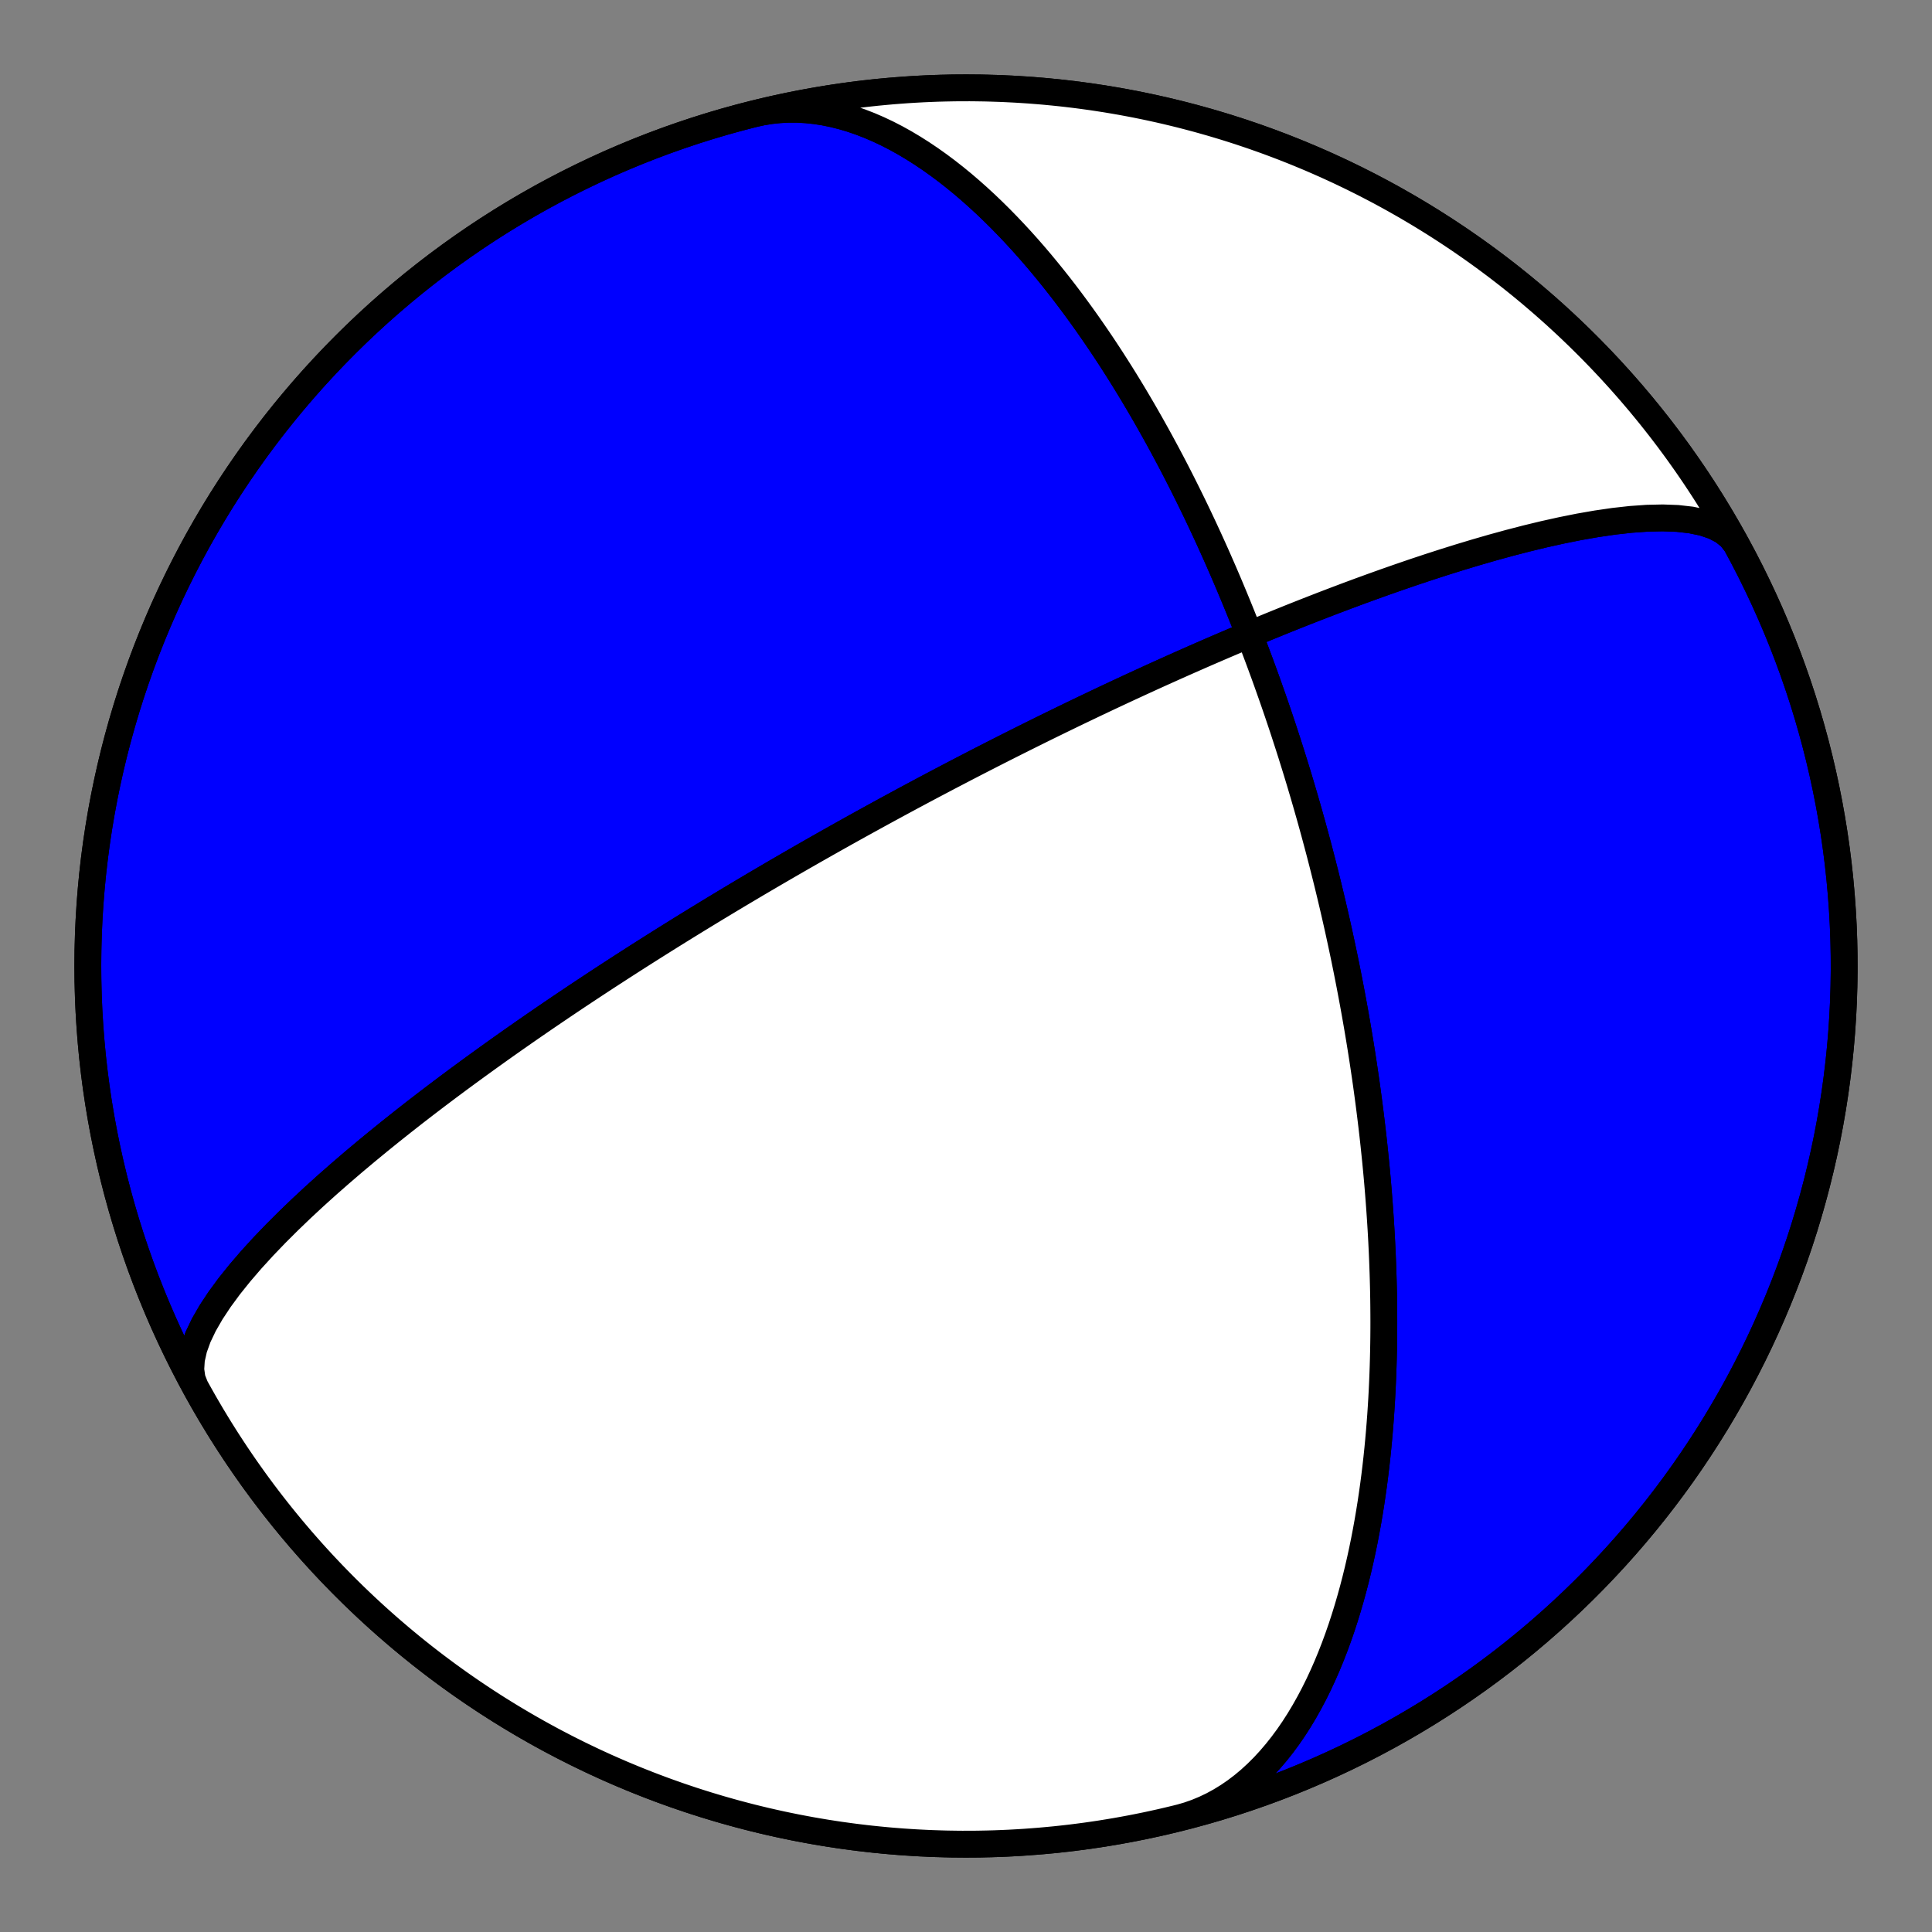
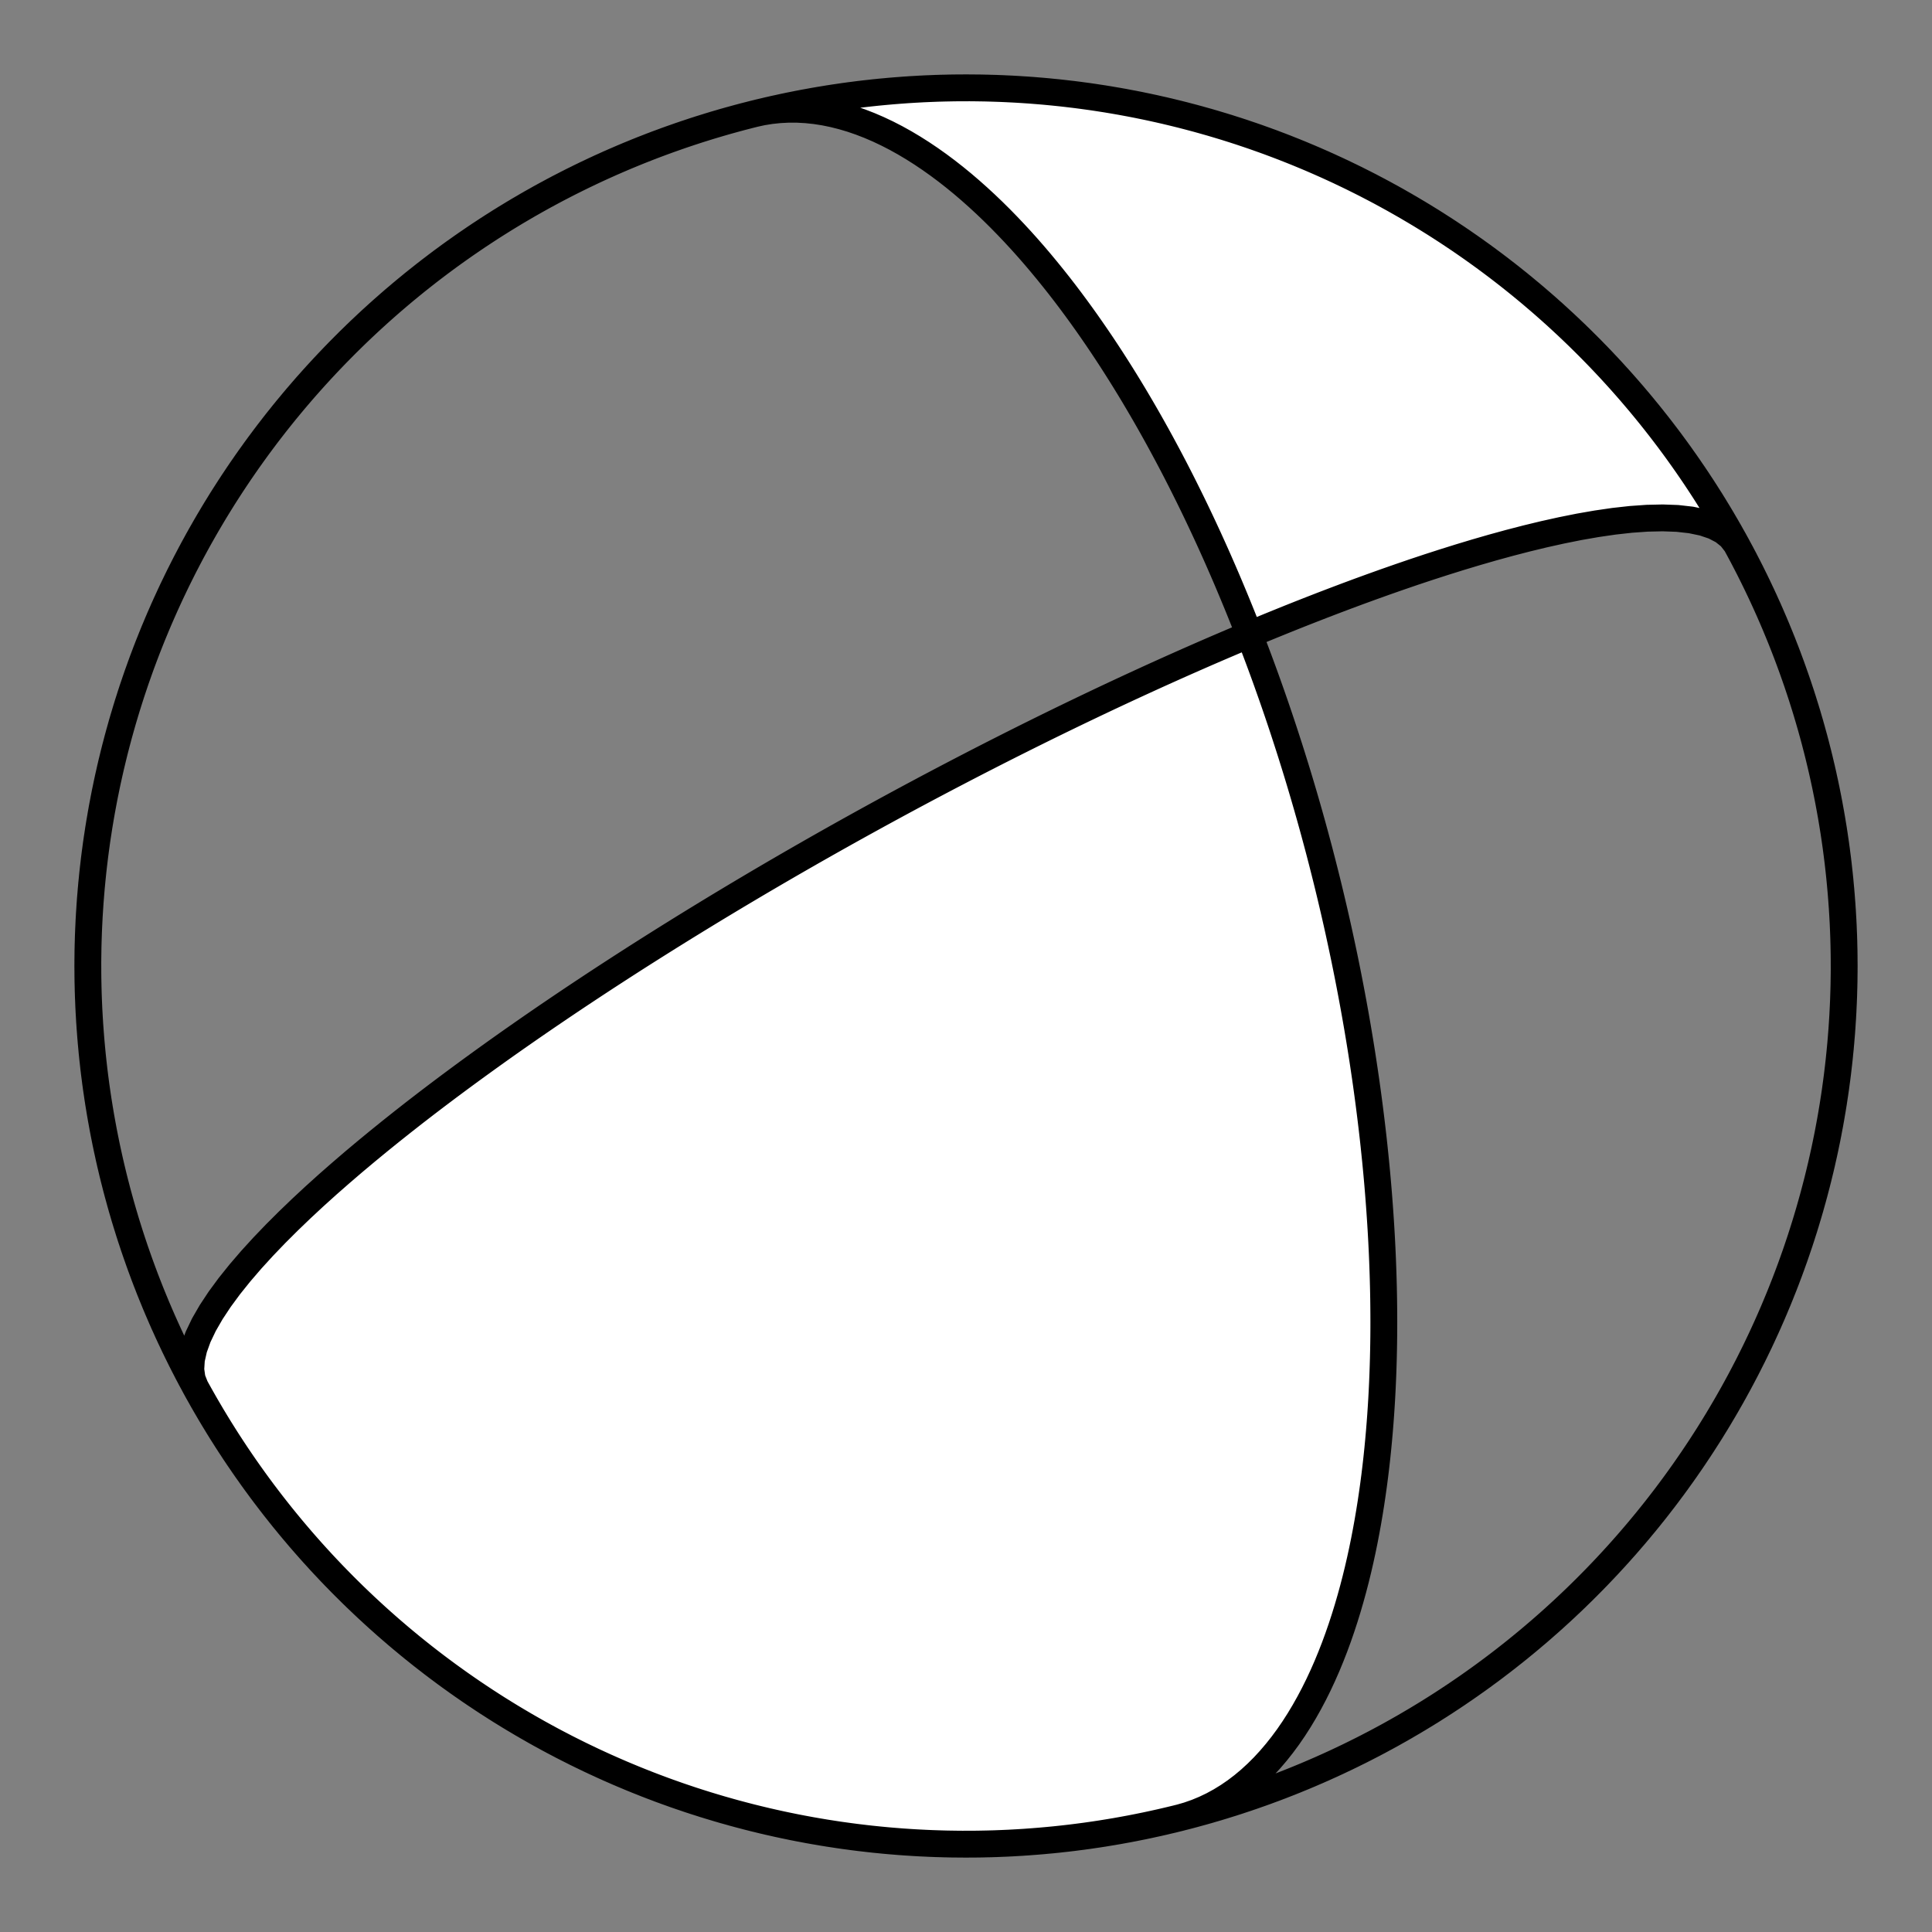
<svg xmlns="http://www.w3.org/2000/svg" height="144pt" version="1.1" viewBox="0 0 144 144" width="144pt">
  <rect x="0" y="0" width="144" height="144" fill="#808080" stroke="none" />
  <defs>
    <style type="text/css">*{stroke-linecap:butt;stroke-linejoin:round;}</style>
  </defs>
  <g id="figure_1">
    <g id="patch_1">
      <path d="M 0 144  L 144 144  L 144 0  L 0 0  z " style="fill:none;" />
    </g>
    <g id="axes_1">
      <g id="PatchCollection_1">
-         <path clip-path="url(#p1619712fe9)" d="M 56.165 8.49  L 56.804 8.349  L 57.452 8.245  L 58.106 8.176  L 58.766 8.142  L 59.431 8.144  L 60.1 8.181  L 60.772 8.252  L 61.445 8.357  L 62.12 8.495  L 62.794 8.665  L 63.467 8.865  L 64.137 9.095  L 64.805 9.354  L 65.469 9.64  L 66.129 9.952  L 66.782 10.288  L 67.43 10.648  L 68.071 11.03  L 68.705 11.432  L 69.331 11.853  L 69.948 12.291  L 70.557 12.746  L 71.157 13.216  L 71.747 13.699  L 72.327 14.195  L 72.897 14.702  L 73.457 15.218  L 74.007 15.744  L 74.546 16.277  L 75.074 16.817  L 75.592 17.362  L 76.1 17.912  L 76.597 18.466  L 77.083 19.023  L 77.559 19.583  L 78.024 20.144  L 78.479 20.706  L 78.925 21.268  L 79.36 21.83  L 79.785 22.391  L 80.2 22.951  L 80.606 23.509  L 81.003 24.065  L 81.39 24.619  L 81.769 25.17  L 82.139 25.717  L 82.5 26.262  L 82.853 26.802  L 83.197 27.339  L 83.534 27.872  L 83.863 28.401  L 84.184 28.925  L 84.498 29.445  L 84.804 29.961  L 85.104 30.472  L 85.397 30.978  L 85.683 31.48  L 85.962 31.976  L 86.236 32.468  L 86.503 32.955  L 86.764 33.438  L 87.02 33.915  L 87.27 34.387  L 87.515 34.855  L 87.754 35.318  L 87.988 35.776  L 88.217 36.23  L 88.441 36.679  L 88.661 37.123  L 88.876 37.562  L 89.087 37.997  L 89.293 38.428  L 89.495 38.854  L 89.693 39.276  L 89.887 39.693  L 90.078 40.106  L 90.264 40.515  L 90.447 40.92  L 90.627 41.321  L 90.803 41.718  L 90.975 42.111  L 91.145 42.5  L 91.311 42.885  L 91.475 43.267  L 91.635 43.645  L 91.792 44.02  L 91.947 44.391  L 92.099 44.758  L 92.249 45.123  L 92.396 45.484  L 92.54 45.841  L 92.682 46.196  L 92.821 46.548  L 92.959 46.896  L 93.094 47.242  L 93.227 47.585  L 93.357 47.925  L 93.486 48.262  L 93.613 48.597  L 93.738 48.929  L 93.861 49.258  L 93.982 49.586  L 94.101 49.91  L 94.219 50.232  L 94.335 50.552  L 94.449 50.87  L 94.561 51.186  L 94.672 51.499  L 94.782 51.81  L 94.89 52.12  L 94.997 52.427  L 95.102 52.733  L 95.206 53.036  L 95.308 53.338  L 95.409 53.638  L 95.509 53.937  L 95.608 54.234  L 95.705 54.529  L 95.801 54.823  L 95.896 55.115  L 95.99 55.406  L 96.083 55.695  L 96.175 55.983  L 96.266 56.27  L 96.355 56.555  L 96.444 56.84  L 96.532 57.123  L 96.619 57.405  L 96.705 57.686  L 96.79 57.966  L 96.874 58.245  L 96.957 58.523  L 97.039 58.8  L 97.121 59.076  L 97.202 59.352  L 97.282 59.627  L 97.361 59.901  L 97.44 60.174  L 97.517 60.447  L 97.595 60.719  L 97.671 60.991  L 97.747 61.262  L 97.822 61.532  L 97.896 61.802  L 97.97 62.072  L 98.043 62.342  L 98.115 62.611  L 98.187 62.879  L 98.259 63.148  L 98.33 63.416  L 98.4 63.685  L 98.469 63.953  L 98.539 64.221  L 98.607 64.489  L 98.675 64.757  L 98.743 65.025  L 98.81 65.293  L 98.877 65.561  L 98.943 65.829  L 99.009 66.098  L 99.074 66.367  L 99.139 66.636  L 99.203 66.905  L 99.267 67.175  L 99.331 67.445  L 99.394 67.716  L 99.457 67.987  L 99.519 68.258  L 99.581 68.53  L 99.643 68.803  L 99.704 69.076  L 99.765 69.35  L 99.825 69.625  L 99.885 69.901  L 99.945 70.177  L 100.004 70.454  L 100.063 70.732  L 100.122 71.011  L 100.181 71.291  L 100.239 71.572  L 100.296 71.854  L 100.354 72.138  L 100.411 72.422  L 100.468 72.708  L 100.524 72.995  L 100.58 73.283  L 100.636 73.572  L 100.691 73.863  L 100.747 74.156  L 100.801 74.45  L 100.856 74.745  L 100.91 75.043  L 100.964 75.341  L 101.018 75.642  L 101.071 75.944  L 101.124 76.249  L 101.177 76.555  L 101.229 76.863  L 101.281 77.173  L 101.333 77.485  L 101.384 77.799  L 101.435 78.116  L 101.486 78.435  L 101.536 78.756  L 101.586 79.079  L 101.635 79.405  L 101.684 79.733  L 101.733 80.065  L 101.782 80.398  L 101.83 80.735  L 101.877 81.074  L 101.924 81.416  L 101.971 81.761  L 102.017 82.109  L 102.063 82.461  L 102.108 82.815  L 102.153 83.173  L 102.197 83.534  L 102.241 83.899  L 102.284 84.267  L 102.327 84.638  L 102.369 85.014  L 102.41 85.393  L 102.45 85.776  L 102.49 86.163  L 102.53 86.554  L 102.568 86.95  L 102.606 87.349  L 102.643 87.753  L 102.679 88.162  L 102.714 88.575  L 102.748 88.992  L 102.781 89.415  L 102.813 89.842  L 102.844 90.274  L 102.874 90.711  L 102.903 91.154  L 102.931 91.602  L 102.957 92.055  L 102.982 92.514  L 103.005 92.978  L 103.027 93.448  L 103.047 93.925  L 103.065 94.407  L 103.082 94.895  L 103.097 95.389  L 103.11 95.889  L 103.121 96.396  L 103.13 96.91  L 103.136 97.43  L 103.14 97.957  L 103.142 98.49  L 103.141 99.03  L 103.137 99.578  L 103.13 100.132  L 103.12 100.694  L 103.107 101.262  L 103.09 101.838  L 103.07 102.422  L 103.046 103.012  L 103.018 103.61  L 102.986 104.216  L 102.949 104.828  L 102.908 105.448  L 102.861 106.076  L 102.81 106.71  L 102.753 107.352  L 102.691 108.001  L 102.623 108.657  L 102.548 109.32  L 102.467 109.99  L 102.379 110.666  L 102.283 111.349  L 102.181 112.037  L 102.07 112.731  L 101.951 113.431  L 101.823 114.136  L 101.687 114.845  L 101.541 115.558  L 101.385 116.275  L 101.219 116.995  L 101.042 117.717  L 100.854 118.44  L 100.654 119.165  L 100.443 119.89  L 100.219 120.614  L 99.983 121.336  L 99.733 122.056  L 99.47 122.772  L 99.192 123.483  L 98.901 124.188  L 98.594 124.885  L 98.273 125.574  L 97.936 126.253  L 97.583 126.92  L 97.215 127.575  L 96.831 128.215  L 96.43 128.84  L 96.014 129.447  L 95.58 130.035  L 95.131 130.602  L 94.665 131.148  L 94.184 131.67  L 93.686 132.167  L 93.173 132.638  L 92.645 133.08  L 92.102 133.494  L 91.544 133.877  L 90.973 134.229  L 90.389 134.548  L 89.792 134.834  L 89.184 135.086  L 88.565 135.303  L 87.936 135.485  L 87.835 135.51  L 86.724 135.777  L 85.609 136.024  L 84.489 136.252  L 83.366 136.46  L 82.239 136.649  L 81.11 136.818  L 79.977 136.967  L 78.842 137.096  L 77.705 137.205  L 76.566 137.295  L 75.426 137.365  L 74.284 137.415  L 73.142 137.445  L 72 137.455  L 70.858 137.445  L 69.716 137.415  L 68.574 137.365  L 67.434 137.295  L 66.295 137.205  L 65.158 137.096  L 64.023 136.967  L 62.89 136.818  L 61.761 136.649  L 60.634 136.46  L 59.511 136.252  L 58.391 136.024  L 57.276 135.777  L 56.165 135.51  L 55.059 135.224  L 53.958 134.919  L 52.863 134.594  L 51.773 134.251  L 50.69 133.888  L 49.613 133.507  L 48.543 133.107  L 47.48 132.688  L 46.425 132.251  L 45.377 131.796  L 44.338 131.322  L 43.307 130.83  L 42.284 130.32  L 41.271 129.793  L 40.267 129.248  L 39.273 128.685  L 38.288 128.105  L 37.314 127.509  L 36.351 126.895  L 35.398 126.264  L 34.457 125.617  L 33.527 124.954  L 32.608 124.274  L 31.702 123.579  L 30.808 122.868  L 29.927 122.141  L 29.058 121.399  L 28.202 120.642  L 27.36 119.87  L 26.531 119.084  L 25.717 118.283  L 24.916 117.469  L 24.13 116.64  L 23.358 115.798  L 22.601 114.942  L 21.859 114.073  L 21.132 113.192  L 20.421 112.298  L 19.726 111.392  L 19.046 110.473  L 18.383 109.543  L 17.736 108.602  L 17.105 107.649  L 16.491 106.686  L 15.895 105.712  L 15.315 104.727  L 14.752 103.733  L 14.207 102.729  L 13.68 101.716  L 13.17 100.693  L 12.678 99.662  L 12.204 98.623  L 11.749 97.575  L 11.312 96.52  L 10.893 95.457  L 10.493 94.387  L 10.112 93.31  L 9.749 92.227  L 9.406 91.137  L 9.081 90.042  L 8.776 88.941  L 8.49 87.835  L 8.223 86.724  L 7.976 85.609  L 7.748 84.489  L 7.54 83.366  L 7.351 82.239  L 7.182 81.11  L 7.033 79.977  L 6.904 78.842  L 6.795 77.705  L 6.705 76.566  L 6.635 75.426  L 6.585 74.284  L 6.555 73.142  L 6.545 72  L 6.555 70.858  L 6.585 69.716  L 6.635 68.574  L 6.705 67.434  L 6.795 66.295  L 6.904 65.158  L 7.033 64.023  L 7.182 62.89  L 7.351 61.761  L 7.54 60.634  L 7.748 59.511  L 7.976 58.391  L 8.223 57.276  L 8.49 56.165  L 8.776 55.059  L 9.081 53.958  L 9.406 52.863  L 9.749 51.773  L 10.112 50.69  L 10.493 49.613  L 10.893 48.543  L 11.312 47.48  L 11.749 46.425  L 12.204 45.377  L 12.678 44.338  L 13.17 43.307  L 13.68 42.284  L 14.207 41.271  L 14.752 40.267  L 15.315 39.273  L 15.895 38.288  L 16.491 37.314  L 17.105 36.351  L 17.736 35.398  L 18.383 34.457  L 19.046 33.527  L 19.726 32.608  L 20.421 31.702  L 21.132 30.808  L 21.859 29.927  L 22.601 29.058  L 23.358 28.202  L 24.13 27.36  L 24.916 26.531  L 25.717 25.717  L 26.531 24.916  L 27.36 24.13  L 28.202 23.358  L 29.058 22.601  L 29.927 21.859  L 30.808 21.132  L 31.702 20.421  L 32.608 19.726  L 33.527 19.046  L 34.457 18.383  L 35.398 17.736  L 36.351 17.105  L 37.314 16.491  L 38.288 15.895  L 39.273 15.315  L 40.267 14.752  L 41.271 14.207  L 42.284 13.68  L 43.307 13.17  L 44.338 12.678  L 45.377 12.204  L 46.425 11.749  L 47.48 11.312  L 48.543 10.893  L 49.613 10.493  L 50.69 10.112  L 51.773 9.749  L 52.863 9.406  L 53.958 9.081  L 55.059 8.776  L 56.165 8.49  L 57.276 8.223  L 58.391 7.976  L 59.511 7.748  L 60.634 7.54  L 61.761 7.351  L 62.89 7.182  L 64.023 7.033  L 65.158 6.904  L 66.295 6.795  L 67.434 6.705  L 68.574 6.635  L 69.716 6.585  L 70.858 6.555  L 72 6.545  L 73.142 6.555  L 74.284 6.585  L 75.426 6.635  L 76.566 6.705  L 77.705 6.795  L 78.842 6.904  L 79.977 7.033  L 81.11 7.182  L 82.239 7.351  L 83.366 7.54  L 84.489 7.748  L 85.609 7.976  L 86.724 8.223  L 87.835 8.49  L 88.941 8.776  L 90.042 9.081  L 91.137 9.406  L 92.227 9.749  L 93.31 10.112  L 94.387 10.493  L 95.457 10.893  L 96.52 11.312  L 97.575 11.749  L 98.623 12.204  L 99.662 12.678  L 100.693 13.17  L 101.716 13.68  L 102.729 14.207  L 103.733 14.752  L 104.727 15.315  L 105.712 15.895  L 106.686 16.491  L 107.649 17.105  L 108.602 17.736  L 109.543 18.383  L 110.473 19.046  L 111.392 19.726  L 112.298 20.421  L 113.192 21.132  L 114.073 21.859  L 114.942 22.601  L 115.798 23.358  L 116.64 24.13  L 117.469 24.916  L 118.283 25.717  L 119.084 26.531  L 119.87 27.36  L 120.642 28.202  L 121.399 29.058  L 122.141 29.927  L 122.868 30.808  L 123.579 31.702  L 124.274 32.608  L 124.954 33.527  L 125.617 34.457  L 126.264 35.398  L 126.895 36.351  L 127.509 37.314  L 128.105 38.288  L 128.685 39.273  L 129.248 40.267  L 129.391 40.531  L 128.983 40.01  L 128.435 39.571  L 127.754 39.216  L 126.951 38.944  L 126.037 38.754  L 125.026 38.64  L 123.931 38.6  L 122.768 38.626  L 121.55 38.712  L 120.291 38.852  L 119.003 39.04  L 117.699 39.267  L 116.389 39.53  L 115.081 39.82  L 113.783 40.134  L 112.501 40.466  L 111.24 40.812  L 110.005 41.169  L 108.799 41.532  L 107.624 41.9  L 106.481 42.269  L 105.372 42.638  L 104.298 43.006  L 103.257 43.37  L 102.252 43.73  L 101.28 44.084  L 100.341 44.433  L 99.436 44.775  L 98.561 45.11  L 97.718 45.438  L 96.904 45.758  L 96.118 46.071  L 95.361 46.377  L 94.629 46.675  L 93.924 46.965  L 93.242 47.248  L 92.584 47.524  L 91.948 47.793  L 91.334 48.055  L 90.739 48.31  L 90.165 48.558  L 89.609 48.8  L 89.071 49.036  L 88.55 49.265  L 88.045 49.489  L 87.556 49.707  L 87.081 49.92  L 86.621 50.127  L 86.174 50.329  L 85.741 50.526  L 85.32 50.719  L 84.91 50.907  L 84.512 51.09  L 84.125 51.269  L 83.749 51.444  L 83.382 51.615  L 83.025 51.782  L 82.677 51.945  L 82.338 52.105  L 82.008 52.261  L 81.685 52.414  L 81.371 52.564  L 81.063 52.711  L 80.763 52.854  L 80.47 52.995  L 80.183 53.133  L 79.903 53.268  L 79.629 53.401  L 79.361 53.531  L 79.098 53.658  L 78.841 53.784  L 78.589 53.907  L 78.342 54.028  L 78.1 54.146  L 77.863 54.263  L 77.63 54.378  L 77.402 54.491  L 77.178 54.602  L 76.957 54.711  L 76.741 54.818  L 76.529 54.924  L 76.32 55.028  L 76.115 55.131  L 75.913 55.232  L 75.714 55.331  L 75.519 55.43  L 75.326 55.526  L 75.137 55.622  L 74.95 55.716  L 74.767 55.809  L 74.586 55.901  L 74.407 55.991  L 74.231 56.081  L 74.057 56.169  L 73.886 56.256  L 73.717 56.343  L 73.551 56.428  L 73.386 56.512  L 73.223 56.595  L 73.063 56.678  L 72.904 56.759  L 72.747 56.84  L 72.592 56.92  L 72.439 56.999  L 72.287 57.078  L 72.137 57.155  L 71.989 57.232  L 71.842 57.308  L 71.697 57.384  L 71.553 57.459  L 71.41 57.533  L 71.269 57.607  L 71.129 57.68  L 70.99 57.752  L 70.853 57.824  L 70.716 57.895  L 70.581 57.966  L 70.447 58.037  L 70.314 58.107  L 70.182 58.176  L 70.051 58.245  L 69.921 58.314  L 69.792 58.382  L 69.663 58.45  L 69.536 58.517  L 69.409 58.584  L 69.283 58.651  L 69.158 58.717  L 69.034 58.783  L 68.91 58.849  L 68.787 58.915  L 68.665 58.98  L 68.543 59.045  L 68.422 59.11  L 68.301 59.174  L 68.181 59.238  L 68.062 59.302  L 67.942 59.366  L 67.824 59.43  L 67.706 59.493  L 67.588 59.557  L 67.47 59.62  L 67.353 59.683  L 67.236 59.746  L 67.12 59.809  L 67.004 59.872  L 66.888 59.934  L 66.772 59.997  L 66.657 60.06  L 66.542 60.122  L 66.427 60.185  L 66.312 60.247  L 66.197 60.309  L 66.082 60.372  L 65.968 60.434  L 65.853 60.497  L 65.739 60.559  L 65.624 60.622  L 65.51 60.684  L 65.395 60.747  L 65.281 60.81  L 65.166 60.873  L 65.052 60.936  L 64.937 60.999  L 64.822 61.062  L 64.707 61.125  L 64.592 61.189  L 64.476 61.253  L 64.361 61.316  L 64.245 61.38  L 64.129 61.445  L 64.012 61.509  L 63.896 61.574  L 63.779 61.639  L 63.661 61.704  L 63.543 61.77  L 63.425 61.835  L 63.307 61.901  L 63.188 61.968  L 63.068 62.034  L 62.948 62.101  L 62.827 62.169  L 62.706 62.237  L 62.585 62.305  L 62.462 62.373  L 62.339 62.442  L 62.216 62.512  L 62.092 62.582  L 61.967 62.652  L 61.841 62.723  L 61.714 62.795  L 61.587 62.866  L 61.459 62.939  L 61.33 63.012  L 61.2 63.086  L 61.069 63.16  L 60.937 63.235  L 60.804 63.31  L 60.67 63.387  L 60.535 63.463  L 60.399 63.541  L 60.262 63.62  L 60.124 63.699  L 59.984 63.779  L 59.843 63.859  L 59.701 63.941  L 59.557 64.024  L 59.412 64.107  L 59.265 64.192  L 59.117 64.277  L 58.967 64.363  L 58.816 64.451  L 58.663 64.539  L 58.509 64.629  L 58.352 64.72  L 58.194 64.812  L 58.034 64.905  L 57.871 64.999  L 57.707 65.095  L 57.541 65.192  L 57.372 65.291  L 57.202 65.391  L 57.029 65.492  L 56.853 65.595  L 56.675 65.7  L 56.495 65.806  L 56.312 65.914  L 56.126 66.024  L 55.937 66.136  L 55.746 66.25  L 55.551 66.365  L 55.353 66.483  L 55.152 66.603  L 54.948 66.724  L 54.74 66.849  L 54.529 66.975  L 54.314 67.104  L 54.095 67.236  L 53.872 67.37  L 53.645 67.507  L 53.413 67.647  L 53.177 67.79  L 52.937 67.936  L 52.692 68.085  L 52.442 68.238  L 52.187 68.394  L 51.926 68.553  L 51.66 68.717  L 51.388 68.884  L 51.11 69.055  L 50.826 69.231  L 50.536 69.411  L 50.239 69.596  L 49.934 69.785  L 49.623 69.98  L 49.304 70.18  L 48.978 70.385  L 48.643 70.596  L 48.3 70.813  L 47.948 71.036  L 47.586 71.266  L 47.215 71.503  L 46.835 71.747  L 46.443 71.999  L 46.041 72.259  L 45.628 72.527  L 45.203 72.803  L 44.766 73.089  L 44.316 73.384  L 43.853 73.69  L 43.376 74.006  L 42.884 74.333  L 42.378 74.672  L 41.856 75.023  L 41.318 75.388  L 40.763 75.765  L 40.19 76.158  L 39.599 76.565  L 38.99 76.988  L 38.361 77.427  L 37.712 77.884  L 37.042 78.36  L 36.351 78.855  L 35.638 79.37  L 34.902 79.906  L 34.144 80.464  L 33.363 81.045  L 32.559 81.65  L 31.732 82.28  L 30.882 82.936  L 30.011 83.619  L 29.118 84.329  L 28.205 85.067  L 27.274 85.834  L 26.327 86.628  L 25.368 87.452  L 24.399 88.302  L 23.426 89.18  L 22.455 90.083  L 21.491 91.01  L 20.543 91.956  L 19.618 92.92  L 18.728 93.895  L 17.883 94.878  L 17.094 95.861  L 16.375 96.838  L 15.739 97.8  L 15.197 98.739  L 14.764 99.645  L 14.451 100.51  L 14.267 101.324  L 14.22 102.078  L 14.316 102.765  L 14.557 103.378  L 14.557 103.378  L 15.113 104.376  L 15.687 105.364  L 16.278 106.342  L 16.886 107.309  L 17.51 108.265  L 18.152 109.211  L 18.809 110.145  L 19.483 111.068  L 20.173 111.978  L 20.879 112.877  L 21.6 113.763  L 22.336 114.636  L 23.088 115.496  L 23.854 116.343  L 24.636 117.177  L 25.431 117.996  L 26.241 118.802  L 27.065 119.593  L 27.902 120.37  L 28.753 121.133  L 29.617 121.88  L 30.494 122.612  L 31.384 123.329  L 32.286 124.03  L 33.2 124.715  L 34.126 125.384  L 35.063 126.037  L 36.012 126.673  L 36.972 127.293  L 37.942 127.896  L 38.923 128.482  L 39.914 129.051  L 40.914 129.602  L 41.924 130.136  L 42.943 130.652  L 43.971 131.15  L 45.008 131.63  L 46.053 132.092  L 47.106 132.536  L 48.166 132.961  L 49.233 133.368  L 50.308 133.756  L 51.389 134.125  L 52.476 134.475  L 53.57 134.806  L 54.669 135.118  L 55.773 135.411  L 56.882 135.685  L 57.996 135.939  L 59.114 136.174  L 60.236 136.389  L 61.361 136.584  L 62.49 136.76  L 63.622 136.916  L 64.756 137.052  L 65.892 137.169  L 67.03 137.266  L 68.17 137.342  L 69.311 137.399  L 70.453 137.436  L 71.595 137.453  L 72.738 137.45  L 73.88 137.428  L 75.021 137.385  L 76.162 137.322  L 77.301 137.239  L 78.439 137.137  L 79.575 137.015  L 80.709 136.873  L 81.839 136.711  L 82.967 136.529  L 84.092 136.328  L 85.213 136.107  L 86.329 135.867  L 87.442 135.607  L 88.55 135.328  L 89.652 135.029  L 90.75 134.712  L 91.841 134.375  L 92.927 134.019  L 94.006 133.644  L 95.079 133.251  L 96.144 132.839  L 97.202 132.408  L 98.253 131.959  L 99.295 131.492  L 100.329 131.006  L 101.355 130.503  L 102.371 129.982  L 103.378 129.443  L 104.376 128.887  L 105.364 128.313  L 106.342 127.722  L 107.309 127.114  L 108.265 126.49  L 109.211 125.848  L 110.145 125.191  L 111.068 124.517  L 111.978 123.827  L 112.877 123.121  L 113.763 122.4  L 114.636 121.664  L 115.496 120.912  L 116.343 120.146  L 117.177 119.364  L 117.996 118.569  L 118.802 117.759  L 119.593 116.935  L 120.37 116.098  L 121.133 115.247  L 121.88 114.383  L 122.612 113.506  L 123.329 112.616  L 124.03 111.714  L 124.715 110.8  L 125.384 109.874  L 126.037 108.937  L 126.673 107.988  L 127.293 107.028  L 127.896 106.058  L 128.482 105.077  L 129.051 104.086  L 129.602 103.086  L 130.136 102.076  L 130.652 101.057  L 131.15 100.029  L 131.63 98.992  L 132.092 97.947  L 132.536 96.894  L 132.961 95.834  L 133.368 94.767  L 133.756 93.692  L 134.125 92.611  L 134.475 91.524  L 134.806 90.43  L 135.118 89.331  L 135.411 88.227  L 135.685 87.118  L 135.939 86.004  L 136.174 84.886  L 136.389 83.764  L 136.584 82.639  L 136.76 81.51  L 136.916 80.378  L 137.052 79.244  L 137.169 78.108  L 137.266 76.97  L 137.342 75.83  L 137.399 74.689  L 137.436 73.547  L 137.453 72.405  L 137.45 71.262  L 137.428 70.12  L 137.385 68.979  L 137.322 67.838  L 137.239 66.699  L 137.137 65.561  L 137.015 64.425  L 136.873 63.291  L 136.711 62.161  L 136.529 61.033  L 136.328 59.908  L 136.107 58.787  L 135.867 57.671  L 135.607 56.558  L 135.328 55.45  L 135.029 54.348  L 134.712 53.25  L 134.375 52.159  L 134.019 51.073  L 133.644 49.994  L 133.251 48.921  L 132.839 47.856  L 132.408 46.798  L 131.959 45.747  L 131.492 44.705  L 131.006 43.671  L 130.503 42.645  L 129.982 41.629  L 129.443 40.622  L 128.887 39.624  L 128.313 38.636  L 127.722 37.658  L 127.114 36.691  L 126.49 35.735  L 125.848 34.789  L 125.191 33.855  L 124.517 32.932  L 123.827 32.022  L 123.121 31.123  L 122.4 30.237  L 121.664 29.364  L 120.912 28.504  L 120.146 27.657  L 119.364 26.823  L 118.569 26.004  L 117.759 25.198  L 116.935 24.407  L 116.098 23.63  L 115.247 22.867  L 114.383 22.12  L 113.506 21.388  L 112.616 20.671  L 111.714 19.97  L 110.8 19.285  L 109.874 18.616  L 108.937 17.963  L 107.988 17.327  L 107.028 16.707  L 106.058 16.104  L 105.077 15.518  L 104.086 14.949  L 103.086 14.398  L 102.076 13.864  L 101.057 13.348  L 100.029 12.85  L 98.992 12.37  L 97.947 11.908  L 96.894 11.464  L 95.834 11.039  L 94.767 10.632  L 93.692 10.244  L 92.611 9.875  L 91.524 9.525  L 90.43 9.194  L 89.331 8.882  L 88.227 8.589  L 87.118 8.315  L 86.004 8.061  L 84.886 7.826  L 83.764 7.611  L 82.639 7.416  L 81.51 7.24  L 80.378 7.084  L 79.244 6.948  L 78.108 6.831  L 76.97 6.734  L 75.83 6.658  L 74.689 6.601  L 73.547 6.564  L 72.405 6.547  L 71.262 6.55  L 70.12 6.572  L 68.979 6.615  L 67.838 6.678  L 66.699 6.761  L 65.561 6.863  L 64.425 6.985  L 63.291 7.127  L 62.161 7.289  L 61.033 7.471  L 59.908 7.672  L 58.787 7.893  L 57.671 8.133  z " style="fill:#0000ff;stroke:#000000;stroke-width:2;" />
-         <path clip-path="url(#p1619712fe9)" d="M 56.165 8.49  L 56.804 8.349  L 57.452 8.245  L 58.106 8.176  L 58.766 8.142  L 59.431 8.144  L 60.1 8.181  L 60.772 8.252  L 61.445 8.357  L 62.12 8.495  L 62.794 8.665  L 63.467 8.865  L 64.137 9.095  L 64.805 9.354  L 65.469 9.64  L 66.129 9.952  L 66.782 10.288  L 67.43 10.648  L 68.071 11.03  L 68.705 11.432  L 69.331 11.853  L 69.948 12.291  L 70.557 12.746  L 71.157 13.216  L 71.747 13.699  L 72.327 14.195  L 72.897 14.702  L 73.457 15.218  L 74.007 15.744  L 74.546 16.277  L 75.074 16.817  L 75.592 17.362  L 76.1 17.912  L 76.597 18.466  L 77.083 19.023  L 77.559 19.583  L 78.024 20.144  L 78.479 20.706  L 78.925 21.268  L 79.36 21.83  L 79.785 22.391  L 80.2 22.951  L 80.606 23.509  L 81.003 24.065  L 81.39 24.619  L 81.769 25.17  L 82.139 25.717  L 82.5 26.262  L 82.853 26.802  L 83.197 27.339  L 83.534 27.872  L 83.863 28.401  L 84.184 28.925  L 84.498 29.445  L 84.804 29.961  L 85.104 30.472  L 85.397 30.978  L 85.683 31.48  L 85.962 31.976  L 86.236 32.468  L 86.503 32.955  L 86.764 33.438  L 87.02 33.915  L 87.27 34.387  L 87.515 34.855  L 87.754 35.318  L 87.988 35.776  L 88.217 36.23  L 88.441 36.679  L 88.661 37.123  L 88.876 37.562  L 89.087 37.997  L 89.293 38.428  L 89.495 38.854  L 89.693 39.276  L 89.887 39.693  L 90.078 40.106  L 90.264 40.515  L 90.447 40.92  L 90.627 41.321  L 90.803 41.718  L 90.975 42.111  L 91.145 42.5  L 91.311 42.885  L 91.475 43.267  L 91.635 43.645  L 91.792 44.02  L 91.947 44.391  L 92.099 44.758  L 92.249 45.123  L 92.396 45.484  L 92.54 45.841  L 92.682 46.196  L 92.821 46.548  L 92.959 46.896  L 93.094 47.242  L 93.227 47.585  L 93.357 47.925  L 93.486 48.262  L 93.613 48.597  L 93.738 48.929  L 93.861 49.258  L 93.982 49.586  L 94.101 49.91  L 94.219 50.232  L 94.335 50.552  L 94.449 50.87  L 94.561 51.186  L 94.672 51.499  L 94.782 51.81  L 94.89 52.12  L 94.997 52.427  L 95.102 52.733  L 95.206 53.036  L 95.308 53.338  L 95.409 53.638  L 95.509 53.937  L 95.608 54.234  L 95.705 54.529  L 95.801 54.823  L 95.896 55.115  L 95.99 55.406  L 96.083 55.695  L 96.175 55.983  L 96.266 56.27  L 96.355 56.555  L 96.444 56.84  L 96.532 57.123  L 96.619 57.405  L 96.705 57.686  L 96.79 57.966  L 96.874 58.245  L 96.957 58.523  L 97.039 58.8  L 97.121 59.076  L 97.202 59.352  L 97.282 59.627  L 97.361 59.901  L 97.44 60.174  L 97.517 60.447  L 97.595 60.719  L 97.671 60.991  L 97.747 61.262  L 97.822 61.532  L 97.896 61.802  L 97.97 62.072  L 98.043 62.342  L 98.115 62.611  L 98.187 62.879  L 98.259 63.148  L 98.33 63.416  L 98.4 63.685  L 98.469 63.953  L 98.539 64.221  L 98.607 64.489  L 98.675 64.757  L 98.743 65.025  L 98.81 65.293  L 98.877 65.561  L 98.943 65.829  L 99.009 66.098  L 99.074 66.367  L 99.139 66.636  L 99.203 66.905  L 99.267 67.175  L 99.331 67.445  L 99.394 67.716  L 99.457 67.987  L 99.519 68.258  L 99.581 68.53  L 99.643 68.803  L 99.704 69.076  L 99.765 69.35  L 99.825 69.625  L 99.885 69.901  L 99.945 70.177  L 100.004 70.454  L 100.063 70.732  L 100.122 71.011  L 100.181 71.291  L 100.239 71.572  L 100.296 71.854  L 100.354 72.138  L 100.411 72.422  L 100.468 72.708  L 100.524 72.995  L 100.58 73.283  L 100.636 73.572  L 100.691 73.863  L 100.747 74.156  L 100.801 74.45  L 100.856 74.745  L 100.91 75.043  L 100.964 75.341  L 101.018 75.642  L 101.071 75.944  L 101.124 76.249  L 101.177 76.555  L 101.229 76.863  L 101.281 77.173  L 101.333 77.485  L 101.384 77.799  L 101.435 78.116  L 101.486 78.435  L 101.536 78.756  L 101.586 79.079  L 101.635 79.405  L 101.684 79.733  L 101.733 80.065  L 101.782 80.398  L 101.83 80.735  L 101.877 81.074  L 101.924 81.416  L 101.971 81.761  L 102.017 82.109  L 102.063 82.461  L 102.108 82.815  L 102.153 83.173  L 102.197 83.534  L 102.241 83.899  L 102.284 84.267  L 102.327 84.638  L 102.369 85.014  L 102.41 85.393  L 102.45 85.776  L 102.49 86.163  L 102.53 86.554  L 102.568 86.95  L 102.606 87.349  L 102.643 87.753  L 102.679 88.162  L 102.714 88.575  L 102.748 88.992  L 102.781 89.415  L 102.813 89.842  L 102.844 90.274  L 102.874 90.711  L 102.903 91.154  L 102.931 91.602  L 102.957 92.055  L 102.982 92.514  L 103.005 92.978  L 103.027 93.448  L 103.047 93.925  L 103.065 94.407  L 103.082 94.895  L 103.097 95.389  L 103.11 95.889  L 103.121 96.396  L 103.13 96.91  L 103.136 97.43  L 103.14 97.957  L 103.142 98.49  L 103.141 99.03  L 103.137 99.578  L 103.13 100.132  L 103.12 100.694  L 103.107 101.262  L 103.09 101.838  L 103.07 102.422  L 103.046 103.012  L 103.018 103.61  L 102.986 104.216  L 102.949 104.828  L 102.908 105.448  L 102.861 106.076  L 102.81 106.71  L 102.753 107.352  L 102.691 108.001  L 102.623 108.657  L 102.548 109.32  L 102.467 109.99  L 102.379 110.666  L 102.283 111.349  L 102.181 112.037  L 102.07 112.731  L 101.951 113.431  L 101.823 114.136  L 101.687 114.845  L 101.541 115.558  L 101.385 116.275  L 101.219 116.995  L 101.042 117.717  L 100.854 118.44  L 100.654 119.165  L 100.443 119.89  L 100.219 120.614  L 99.983 121.336  L 99.733 122.056  L 99.47 122.772  L 99.192 123.483  L 98.901 124.188  L 98.594 124.885  L 98.273 125.574  L 97.936 126.253  L 97.583 126.92  L 97.215 127.575  L 96.831 128.215  L 96.43 128.84  L 96.014 129.447  L 95.58 130.035  L 95.131 130.602  L 94.665 131.148  L 94.184 131.67  L 93.686 132.167  L 93.173 132.638  L 92.645 133.08  L 92.102 133.494  L 91.544 133.877  L 90.973 134.229  L 90.389 134.548  L 89.792 134.834  L 89.184 135.086  L 88.565 135.303  L 87.936 135.485  L 87.835 135.51  L 86.724 135.777  L 85.609 136.024  L 84.489 136.252  L 83.366 136.46  L 82.239 136.649  L 81.11 136.818  L 79.977 136.967  L 78.842 137.096  L 77.705 137.205  L 76.566 137.295  L 75.426 137.365  L 74.284 137.415  L 73.142 137.445  L 72 137.455  L 70.858 137.445  L 69.716 137.415  L 68.574 137.365  L 67.434 137.295  L 66.295 137.205  L 65.158 137.096  L 64.023 136.967  L 62.89 136.818  L 61.761 136.649  L 60.634 136.46  L 59.511 136.252  L 58.391 136.024  L 57.276 135.777  L 56.165 135.51  L 55.059 135.224  L 53.958 134.919  L 52.863 134.594  L 51.773 134.251  L 50.69 133.888  L 49.613 133.507  L 48.543 133.107  L 47.48 132.688  L 46.425 132.251  L 45.377 131.796  L 44.338 131.322  L 43.307 130.83  L 42.284 130.32  L 41.271 129.793  L 40.267 129.248  L 39.273 128.685  L 38.288 128.105  L 37.314 127.509  L 36.351 126.895  L 35.398 126.264  L 34.457 125.617  L 33.527 124.954  L 32.608 124.274  L 31.702 123.579  L 30.808 122.868  L 29.927 122.141  L 29.058 121.399  L 28.202 120.642  L 27.36 119.87  L 26.531 119.084  L 25.717 118.283  L 24.916 117.469  L 24.13 116.64  L 23.358 115.798  L 22.601 114.942  L 21.859 114.073  L 21.132 113.192  L 20.421 112.298  L 19.726 111.392  L 19.046 110.473  L 18.383 109.543  L 17.736 108.602  L 17.105 107.649  L 16.491 106.686  L 15.895 105.712  L 15.315 104.727  L 14.752 103.733  L 14.207 102.729  L 13.68 101.716  L 13.17 100.693  L 12.678 99.662  L 12.204 98.623  L 11.749 97.575  L 11.312 96.52  L 10.893 95.457  L 10.493 94.387  L 10.112 93.31  L 9.749 92.227  L 9.406 91.137  L 9.081 90.042  L 8.776 88.941  L 8.49 87.835  L 8.223 86.724  L 7.976 85.609  L 7.748 84.489  L 7.54 83.366  L 7.351 82.239  L 7.182 81.11  L 7.033 79.977  L 6.904 78.842  L 6.795 77.705  L 6.705 76.566  L 6.635 75.426  L 6.585 74.284  L 6.555 73.142  L 6.545 72  L 6.555 70.858  L 6.585 69.716  L 6.635 68.574  L 6.705 67.434  L 6.795 66.295  L 6.904 65.158  L 7.033 64.023  L 7.182 62.89  L 7.351 61.761  L 7.54 60.634  L 7.748 59.511  L 7.976 58.391  L 8.223 57.276  L 8.49 56.165  L 8.776 55.059  L 9.081 53.958  L 9.406 52.863  L 9.749 51.773  L 10.112 50.69  L 10.493 49.613  L 10.893 48.543  L 11.312 47.48  L 11.749 46.425  L 12.204 45.377  L 12.678 44.338  L 13.17 43.307  L 13.68 42.284  L 14.207 41.271  L 14.752 40.267  L 15.315 39.273  L 15.895 38.288  L 16.491 37.314  L 17.105 36.351  L 17.736 35.398  L 18.383 34.457  L 19.046 33.527  L 19.726 32.608  L 20.421 31.702  L 21.132 30.808  L 21.859 29.927  L 22.601 29.058  L 23.358 28.202  L 24.13 27.36  L 24.916 26.531  L 25.717 25.717  L 26.531 24.916  L 27.36 24.13  L 28.202 23.358  L 29.058 22.601  L 29.927 21.859  L 30.808 21.132  L 31.702 20.421  L 32.608 19.726  L 33.527 19.046  L 34.457 18.383  L 35.398 17.736  L 36.351 17.105  L 37.314 16.491  L 38.288 15.895  L 39.273 15.315  L 40.267 14.752  L 41.271 14.207  L 42.284 13.68  L 43.307 13.17  L 44.338 12.678  L 45.377 12.204  L 46.425 11.749  L 47.48 11.312  L 48.543 10.893  L 49.613 10.493  L 50.69 10.112  L 51.773 9.749  L 52.863 9.406  L 53.958 9.081  L 55.059 8.776  L 56.165 8.49  L 57.276 8.223  L 58.391 7.976  L 59.511 7.748  L 60.634 7.54  L 61.761 7.351  L 62.89 7.182  L 64.023 7.033  L 65.158 6.904  L 66.295 6.795  L 67.434 6.705  L 68.574 6.635  L 69.716 6.585  L 70.858 6.555  L 72 6.545  L 73.142 6.555  L 74.284 6.585  L 75.426 6.635  L 76.566 6.705  L 77.705 6.795  L 78.842 6.904  L 79.977 7.033  L 81.11 7.182  L 82.239 7.351  L 83.366 7.54  L 84.489 7.748  L 85.609 7.976  L 86.724 8.223  L 87.835 8.49  L 88.941 8.776  L 90.042 9.081  L 91.137 9.406  L 92.227 9.749  L 93.31 10.112  L 94.387 10.493  L 95.457 10.893  L 96.52 11.312  L 97.575 11.749  L 98.623 12.204  L 99.662 12.678  L 100.693 13.17  L 101.716 13.68  L 102.729 14.207  L 103.733 14.752  L 104.727 15.315  L 105.712 15.895  L 106.686 16.491  L 107.649 17.105  L 108.602 17.736  L 109.543 18.383  L 110.473 19.046  L 111.392 19.726  L 112.298 20.421  L 113.192 21.132  L 114.073 21.859  L 114.942 22.601  L 115.798 23.358  L 116.64 24.13  L 117.469 24.916  L 118.283 25.717  L 119.084 26.531  L 119.87 27.36  L 120.642 28.202  L 121.399 29.058  L 122.141 29.927  L 122.868 30.808  L 123.579 31.702  L 124.274 32.608  L 124.954 33.527  L 125.617 34.457  L 126.264 35.398  L 126.895 36.351  L 127.509 37.314  L 128.105 38.288  L 128.685 39.273  L 129.248 40.267  L 129.793 41.271  L 130.32 42.284  L 130.83 43.307  L 131.322 44.338  L 131.796 45.377  L 132.251 46.425  L 132.688 47.48  L 133.107 48.543  L 133.507 49.613  L 133.888 50.69  L 134.251 51.773  L 134.594 52.863  L 134.919 53.958  L 135.224 55.059  L 135.51 56.165  L 135.777 57.276  L 136.024 58.391  L 136.252 59.511  L 136.46 60.634  L 136.649 61.761  L 136.818 62.89  L 136.967 64.023  L 137.096 65.158  L 137.205 66.295  L 137.295 67.434  L 137.365 68.574  L 137.415 69.716  L 137.445 70.858  L 137.455 72  L 137.445 73.142  L 137.415 74.284  L 137.365 75.426  L 137.295 76.566  L 137.205 77.705  L 137.096 78.842  L 136.967 79.977  L 136.818 81.11  L 136.649 82.239  L 136.46 83.366  L 136.252 84.489  L 136.024 85.609  L 135.777 86.724  L 135.51 87.835  L 135.224 88.941  L 134.919 90.042  L 134.594 91.137  L 134.251 92.227  L 133.888 93.31  L 133.507 94.387  L 133.107 95.457  L 132.688 96.52  L 132.251 97.575  L 131.796 98.623  L 131.322 99.662  L 130.83 100.693  L 130.32 101.716  L 129.793 102.729  L 129.248 103.733  L 128.685 104.727  L 128.105 105.712  L 127.509 106.686  L 126.895 107.649  L 126.264 108.602  L 125.617 109.543  L 124.954 110.473  L 124.274 111.392  L 123.579 112.298  L 122.868 113.192  L 122.141 114.073  L 121.399 114.942  L 120.642 115.798  L 119.87 116.64  L 119.084 117.469  L 118.283 118.283  L 117.469 119.084  L 116.64 119.87  L 115.798 120.642  L 114.942 121.399  L 114.073 122.141  L 113.192 122.868  L 112.298 123.579  L 111.392 124.274  L 110.473 124.954  L 109.543 125.617  L 108.602 126.264  L 107.649 126.895  L 106.686 127.509  L 105.712 128.105  L 104.727 128.685  L 103.733 129.248  L 102.729 129.793  L 101.716 130.32  L 100.693 130.83  L 99.662 131.322  L 98.623 131.796  L 97.575 132.251  L 96.52 132.688  L 95.457 133.107  L 94.387 133.507  L 93.31 133.888  L 92.227 134.251  L 91.137 134.594  L 90.042 134.919  L 88.941 135.224  L 87.835 135.51  L 86.724 135.777  L 85.609 136.024  L 84.489 136.252  L 83.366 136.46  L 82.239 136.649  L 81.11 136.818  L 79.977 136.967  L 78.842 137.096  L 77.705 137.205  L 76.566 137.295  L 75.426 137.365  L 74.284 137.415  L 73.142 137.445  L 72 137.455  L 70.858 137.445  L 69.716 137.415  L 68.574 137.365  L 67.434 137.295  L 66.295 137.205  L 65.158 137.096  L 64.023 136.967  L 62.89 136.818  L 61.761 136.649  L 60.634 136.46  L 59.511 136.252  L 58.391 136.024  L 57.276 135.777  L 56.165 135.51  L 55.059 135.224  L 53.958 134.919  L 52.863 134.594  L 51.773 134.251  L 50.69 133.888  L 49.613 133.507  L 48.543 133.107  L 47.48 132.688  L 46.425 132.251  L 45.377 131.796  L 44.338 131.322  L 43.307 130.83  L 42.284 130.32  L 41.271 129.793  L 40.267 129.248  L 39.273 128.685  L 38.288 128.105  L 37.314 127.509  L 36.351 126.895  L 35.398 126.264  L 34.457 125.617  L 33.527 124.954  L 32.608 124.274  L 31.702 123.579  L 30.808 122.868  L 29.927 122.141  L 29.058 121.399  L 28.202 120.642  L 27.36 119.87  L 26.531 119.084  L 25.717 118.283  L 24.916 117.469  L 24.13 116.64  L 23.358 115.798  L 22.601 114.942  L 21.859 114.073  L 21.132 113.192  L 20.421 112.298  L 19.726 111.392  L 19.046 110.473  L 18.383 109.543  L 17.736 108.602  L 17.105 107.649  L 16.491 106.686  L 15.895 105.712  L 15.315 104.727  L 14.752 103.733  L 14.557 103.378  L 14.316 102.765  L 14.22 102.078  L 14.267 101.324  L 14.451 100.51  L 14.764 99.645  L 15.197 98.739  L 15.739 97.8  L 16.375 96.838  L 17.094 95.861  L 17.883 94.878  L 18.728 93.895  L 19.618 92.92  L 20.543 91.956  L 21.491 91.01  L 22.455 90.083  L 23.426 89.18  L 24.399 88.302  L 25.368 87.452  L 26.327 86.628  L 27.274 85.834  L 28.205 85.067  L 29.118 84.329  L 30.011 83.619  L 30.882 82.936  L 31.732 82.28  L 32.559 81.65  L 33.363 81.045  L 34.144 80.464  L 34.902 79.906  L 35.638 79.37  L 36.351 78.855  L 37.042 78.36  L 37.712 77.884  L 38.361 77.427  L 38.99 76.988  L 39.599 76.565  L 40.19 76.158  L 40.763 75.765  L 41.318 75.388  L 41.856 75.023  L 42.378 74.672  L 42.884 74.333  L 43.376 74.006  L 43.853 73.69  L 44.316 73.384  L 44.766 73.089  L 45.203 72.803  L 45.628 72.527  L 46.041 72.259  L 46.443 71.999  L 46.835 71.747  L 47.215 71.503  L 47.586 71.266  L 47.948 71.036  L 48.3 70.813  L 48.643 70.596  L 48.978 70.385  L 49.304 70.18  L 49.623 69.98  L 49.934 69.785  L 50.239 69.596  L 50.536 69.411  L 50.826 69.231  L 51.11 69.055  L 51.388 68.884  L 51.66 68.717  L 51.926 68.553  L 52.187 68.394  L 52.442 68.238  L 52.692 68.085  L 52.937 67.936  L 53.177 67.79  L 53.413 67.647  L 53.645 67.507  L 53.872 67.37  L 54.095 67.236  L 54.314 67.104  L 54.529 66.975  L 54.74 66.849  L 54.948 66.724  L 55.152 66.603  L 55.353 66.483  L 55.551 66.365  L 55.746 66.25  L 55.937 66.136  L 56.126 66.024  L 56.312 65.914  L 56.495 65.806  L 56.675 65.7  L 56.853 65.595  L 57.029 65.492  L 57.202 65.391  L 57.372 65.291  L 57.541 65.192  L 57.707 65.095  L 57.871 64.999  L 58.034 64.905  L 58.194 64.812  L 58.352 64.72  L 58.509 64.629  L 58.663 64.539  L 58.816 64.451  L 58.967 64.363  L 59.117 64.277  L 59.265 64.192  L 59.412 64.107  L 59.557 64.024  L 59.701 63.941  L 59.843 63.859  L 59.984 63.779  L 60.124 63.699  L 60.262 63.62  L 60.399 63.541  L 60.535 63.463  L 60.67 63.387  L 60.804 63.31  L 60.937 63.235  L 61.069 63.16  L 61.2 63.086  L 61.33 63.012  L 61.459 62.939  L 61.587 62.866  L 61.714 62.795  L 61.841 62.723  L 61.967 62.652  L 62.092 62.582  L 62.216 62.512  L 62.339 62.442  L 62.462 62.373  L 62.585 62.305  L 62.706 62.237  L 62.827 62.169  L 62.948 62.101  L 63.068 62.034  L 63.188 61.968  L 63.307 61.901  L 63.425 61.835  L 63.543 61.77  L 63.661 61.704  L 63.779 61.639  L 63.896 61.574  L 64.012 61.509  L 64.129 61.445  L 64.245 61.38  L 64.361 61.316  L 64.476 61.253  L 64.592 61.189  L 64.707 61.125  L 64.822 61.062  L 64.937 60.999  L 65.052 60.936  L 65.166 60.873  L 65.281 60.81  L 65.395 60.747  L 65.51 60.684  L 65.624 60.622  L 65.739 60.559  L 65.853 60.497  L 65.968 60.434  L 66.082 60.372  L 66.197 60.309  L 66.312 60.247  L 66.427 60.185  L 66.542 60.122  L 66.657 60.06  L 66.772 59.997  L 66.888 59.934  L 67.004 59.872  L 67.12 59.809  L 67.236 59.746  L 67.353 59.683  L 67.47 59.62  L 67.588 59.557  L 67.706 59.493  L 67.824 59.43  L 67.942 59.366  L 68.062 59.302  L 68.181 59.238  L 68.301 59.174  L 68.422 59.11  L 68.543 59.045  L 68.665 58.98  L 68.787 58.915  L 68.91 58.849  L 69.034 58.783  L 69.158 58.717  L 69.283 58.651  L 69.409 58.584  L 69.536 58.517  L 69.663 58.45  L 69.792 58.382  L 69.921 58.314  L 70.051 58.245  L 70.182 58.176  L 70.314 58.107  L 70.447 58.037  L 70.581 57.966  L 70.716 57.895  L 70.853 57.824  L 70.99 57.752  L 71.129 57.68  L 71.269 57.607  L 71.41 57.533  L 71.553 57.459  L 71.697 57.384  L 71.842 57.308  L 71.989 57.232  L 72.137 57.155  L 72.287 57.078  L 72.439 56.999  L 72.592 56.92  L 72.747 56.84  L 72.904 56.759  L 73.063 56.678  L 73.223 56.595  L 73.386 56.512  L 73.551 56.428  L 73.717 56.343  L 73.886 56.256  L 74.057 56.169  L 74.231 56.081  L 74.407 55.991  L 74.586 55.901  L 74.767 55.809  L 74.95 55.716  L 75.137 55.622  L 75.326 55.526  L 75.519 55.43  L 75.714 55.331  L 75.913 55.232  L 76.115 55.131  L 76.32 55.028  L 76.529 54.924  L 76.741 54.818  L 76.957 54.711  L 77.178 54.602  L 77.402 54.491  L 77.63 54.378  L 77.863 54.263  L 78.1 54.146  L 78.342 54.028  L 78.589 53.907  L 78.841 53.784  L 79.098 53.658  L 79.361 53.531  L 79.629 53.401  L 79.903 53.268  L 80.183 53.133  L 80.47 52.995  L 80.763 52.854  L 81.063 52.711  L 81.371 52.564  L 81.685 52.414  L 82.008 52.261  L 82.338 52.105  L 82.677 51.945  L 83.025 51.782  L 83.382 51.615  L 83.749 51.444  L 84.125 51.269  L 84.512 51.09  L 84.91 50.907  L 85.32 50.719  L 85.741 50.526  L 86.174 50.329  L 86.621 50.127  L 87.081 49.92  L 87.556 49.707  L 88.045 49.489  L 88.55 49.265  L 89.071 49.036  L 89.609 48.8  L 90.165 48.558  L 90.739 48.31  L 91.334 48.055  L 91.948 47.793  L 92.584 47.524  L 93.242 47.248  L 93.924 46.965  L 94.629 46.675  L 95.361 46.377  L 96.118 46.071  L 96.904 45.758  L 97.718 45.438  L 98.561 45.11  L 99.436 44.775  L 100.341 44.433  L 101.28 44.084  L 102.252 43.73  L 103.257 43.37  L 104.298 43.006  L 105.372 42.638  L 106.481 42.269  L 107.624 41.9  L 108.799 41.532  L 110.005 41.169  L 111.24 40.812  L 112.501 40.466  L 113.783 40.134  L 115.081 39.82  L 116.389 39.53  L 117.699 39.267  L 119.003 39.04  L 120.291 38.852  L 121.55 38.712  L 122.768 38.626  L 123.931 38.6  L 125.026 38.64  L 126.037 38.754  L 126.951 38.944  L 127.754 39.216  L 128.435 39.571  L 128.983 40.01  L 129.391 40.531  L 129.443 40.622  L 128.887 39.624  L 128.313 38.636  L 127.722 37.658  L 127.114 36.691  L 126.49 35.735  L 125.848 34.789  L 125.191 33.855  L 124.517 32.932  L 123.827 32.022  L 123.121 31.123  L 122.4 30.237  L 121.664 29.364  L 120.912 28.504  L 120.146 27.657  L 119.364 26.823  L 118.569 26.004  L 117.759 25.198  L 116.935 24.407  L 116.098 23.63  L 115.247 22.867  L 114.383 22.12  L 113.506 21.388  L 112.616 20.671  L 111.714 19.97  L 110.8 19.285  L 109.874 18.616  L 108.937 17.963  L 107.988 17.327  L 107.028 16.707  L 106.058 16.104  L 105.077 15.518  L 104.086 14.949  L 103.086 14.398  L 102.076 13.864  L 101.057 13.348  L 100.029 12.85  L 98.992 12.37  L 97.947 11.908  L 96.894 11.464  L 95.834 11.039  L 94.767 10.632  L 93.692 10.244  L 92.611 9.875  L 91.524 9.525  L 90.43 9.194  L 89.331 8.882  L 88.227 8.589  L 87.118 8.315  L 86.004 8.061  L 84.886 7.826  L 83.764 7.611  L 82.639 7.416  L 81.51 7.24  L 80.378 7.084  L 79.244 6.948  L 78.108 6.831  L 76.97 6.734  L 75.83 6.658  L 74.689 6.601  L 73.547 6.564  L 72.405 6.547  L 71.262 6.55  L 70.12 6.572  L 68.979 6.615  L 67.838 6.678  L 66.699 6.761  L 65.561 6.863  L 64.425 6.985  L 63.291 7.127  L 62.161 7.289  L 61.033 7.471  L 59.908 7.672  L 58.787 7.893  L 57.671 8.133  L 56.558 8.393  L 55.45 8.672  L 54.348 8.971  L 53.25 9.288  L 52.159 9.625  L 51.073 9.981  L 49.994 10.356  L 48.921 10.749  L 47.856 11.161  L 46.798 11.592  L 45.747 12.041  L 44.705 12.508  L 43.671 12.994  L 42.645 13.497  L 41.629 14.018  L 40.622 14.557  L 39.624 15.113  L 38.636 15.687  L 37.658 16.278  L 36.691 16.886  L 35.735 17.51  L 34.789 18.152  L 33.855 18.809  L 32.932 19.483  L 32.022 20.173  L 31.123 20.879  L 30.237 21.6  L 29.364 22.336  L 28.504 23.088  L 27.657 23.854  L 26.823 24.636  L 26.004 25.431  L 25.198 26.241  L 24.407 27.065  L 23.63 27.902  L 22.867 28.753  L 22.12 29.617  L 21.388 30.494  L 20.671 31.384  L 19.97 32.286  L 19.285 33.2  L 18.616 34.126  L 17.963 35.063  L 17.327 36.012  L 16.707 36.972  L 16.104 37.942  L 15.518 38.923  L 14.949 39.914  L 14.398 40.914  L 13.864 41.924  L 13.348 42.943  L 12.85 43.971  L 12.37 45.008  L 11.908 46.053  L 11.464 47.106  L 11.039 48.166  L 10.632 49.233  L 10.244 50.308  L 9.875 51.389  L 9.525 52.476  L 9.194 53.57  L 8.882 54.669  L 8.589 55.773  L 8.315 56.882  L 8.061 57.996  L 7.826 59.114  L 7.611 60.236  L 7.416 61.361  L 7.24 62.49  L 7.084 63.622  L 6.948 64.756  L 6.831 65.892  L 6.734 67.03  L 6.658 68.17  L 6.601 69.311  L 6.564 70.453  L 6.547 71.595  L 6.55 72.738  L 6.572 73.88  L 6.615 75.021  L 6.678 76.162  L 6.761 77.301  L 6.863 78.439  L 6.985 79.575  L 7.127 80.709  L 7.289 81.839  L 7.471 82.967  L 7.672 84.092  L 7.893 85.213  L 8.133 86.329  L 8.393 87.442  L 8.672 88.55  L 8.971 89.652  L 9.288 90.75  L 9.625 91.841  L 9.981 92.927  L 10.356 94.006  L 10.749 95.079  L 11.161 96.144  L 11.592 97.202  L 12.041 98.253  L 12.508 99.295  L 12.994 100.329  L 13.497 101.355  L 14.018 102.371  L 14.557 103.378  L 15.113 104.376  L 15.687 105.364  L 16.278 106.342  L 16.886 107.309  L 17.51 108.265  L 18.152 109.211  L 18.809 110.145  L 19.483 111.068  L 20.173 111.978  L 20.879 112.877  L 21.6 113.763  L 22.336 114.636  L 23.088 115.496  L 23.854 116.343  L 24.636 117.177  L 25.431 117.996  L 26.241 118.802  L 27.065 119.593  L 27.902 120.37  L 28.753 121.133  L 29.617 121.88  L 30.494 122.612  L 31.384 123.329  L 32.286 124.03  L 33.2 124.715  L 34.126 125.384  L 35.063 126.037  L 36.012 126.673  L 36.972 127.293  L 37.942 127.896  L 38.923 128.482  L 39.914 129.051  L 40.914 129.602  L 41.924 130.136  L 42.943 130.652  L 43.971 131.15  L 45.008 131.63  L 46.053 132.092  L 47.106 132.536  L 48.166 132.961  L 49.233 133.368  L 50.308 133.756  L 51.389 134.125  L 52.476 134.475  L 53.57 134.806  L 54.669 135.118  L 55.773 135.411  L 56.882 135.685  L 57.996 135.939  L 59.114 136.174  L 60.236 136.389  L 61.361 136.584  L 62.49 136.76  L 63.622 136.916  L 64.756 137.052  L 65.892 137.169  L 67.03 137.266  L 68.17 137.342  L 69.311 137.399  L 70.453 137.436  L 71.595 137.453  L 72.738 137.45  L 73.88 137.428  L 75.021 137.385  L 76.162 137.322  L 77.301 137.239  L 78.439 137.137  L 79.575 137.015  L 80.709 136.873  L 81.839 136.711  L 82.967 136.529  L 84.092 136.328  L 85.213 136.107  L 86.329 135.867  L 87.442 135.607  L 88.55 135.328  L 89.652 135.029  L 90.75 134.712  L 91.841 134.375  L 92.927 134.019  L 94.006 133.644  L 95.079 133.251  L 96.144 132.839  L 97.202 132.408  L 98.253 131.959  L 99.295 131.492  L 100.329 131.006  L 101.355 130.503  L 102.371 129.982  L 103.378 129.443  L 104.376 128.887  L 105.364 128.313  L 106.342 127.722  L 107.309 127.114  L 108.265 126.49  L 109.211 125.848  L 110.145 125.191  L 111.068 124.517  L 111.978 123.827  L 112.877 123.121  L 113.763 122.4  L 114.636 121.664  L 115.496 120.912  L 116.343 120.146  L 117.177 119.364  L 117.996 118.569  L 118.802 117.759  L 119.593 116.935  L 120.37 116.098  L 121.133 115.247  L 121.88 114.383  L 122.612 113.506  L 123.329 112.616  L 124.03 111.714  L 124.715 110.8  L 125.384 109.874  L 126.037 108.937  L 126.673 107.988  L 127.293 107.028  L 127.896 106.058  L 128.482 105.077  L 129.051 104.086  L 129.602 103.086  L 130.136 102.076  L 130.652 101.057  L 131.15 100.029  L 131.63 98.992  L 132.092 97.947  L 132.536 96.894  L 132.961 95.834  L 133.368 94.767  L 133.756 93.692  L 134.125 92.611  L 134.475 91.524  L 134.806 90.43  L 135.118 89.331  L 135.411 88.227  L 135.685 87.118  L 135.939 86.004  L 136.174 84.886  L 136.389 83.764  L 136.584 82.639  L 136.76 81.51  L 136.916 80.378  L 137.052 79.244  L 137.169 78.108  L 137.266 76.97  L 137.342 75.83  L 137.399 74.689  L 137.436 73.547  L 137.453 72.405  L 137.45 71.262  L 137.428 70.12  L 137.385 68.979  L 137.322 67.838  L 137.239 66.699  L 137.137 65.561  L 137.015 64.425  L 136.873 63.291  L 136.711 62.161  L 136.529 61.033  L 136.328 59.908  L 136.107 58.787  L 135.867 57.671  L 135.607 56.558  L 135.328 55.45  L 135.029 54.348  L 134.712 53.25  L 134.375 52.159  L 134.019 51.073  L 133.644 49.994  L 133.251 48.921  L 132.839 47.856  L 132.408 46.798  L 131.959 45.747  L 131.492 44.705  L 131.006 43.671  L 130.503 42.645  L 129.982 41.629  L 129.443 40.622  L 128.887 39.624  L 128.313 38.636  L 127.722 37.658  L 127.114 36.691  L 126.49 35.735  L 125.848 34.789  L 125.191 33.855  L 124.517 32.932  L 123.827 32.022  L 123.121 31.123  L 122.4 30.237  L 121.664 29.364  L 120.912 28.504  L 120.146 27.657  L 119.364 26.823  L 118.569 26.004  L 117.759 25.198  L 116.935 24.407  L 116.098 23.63  L 115.247 22.867  L 114.383 22.12  L 113.506 21.388  L 112.616 20.671  L 111.714 19.97  L 110.8 19.285  L 109.874 18.616  L 108.937 17.963  L 107.988 17.327  L 107.028 16.707  L 106.058 16.104  L 105.077 15.518  L 104.086 14.949  L 103.086 14.398  L 102.076 13.864  L 101.057 13.348  L 100.029 12.85  L 98.992 12.37  L 97.947 11.908  L 96.894 11.464  L 95.834 11.039  L 94.767 10.632  L 93.692 10.244  L 92.611 9.875  L 91.524 9.525  L 90.43 9.194  L 89.331 8.882  L 88.227 8.589  L 87.118 8.315  L 86.004 8.061  L 84.886 7.826  L 83.764 7.611  L 82.639 7.416  L 81.51 7.24  L 80.378 7.084  L 79.244 6.948  L 78.108 6.831  L 76.97 6.734  L 75.83 6.658  L 74.689 6.601  L 73.547 6.564  L 72.405 6.547  L 71.262 6.55  L 70.12 6.572  L 68.979 6.615  L 67.838 6.678  L 66.699 6.761  L 65.561 6.863  L 64.425 6.985  L 63.291 7.127  L 62.161 7.289  L 61.033 7.471  L 59.908 7.672  L 58.787 7.893  L 57.671 8.133  z " style="fill:#ffffff;stroke:#000000;stroke-width:2;" />
+         <path clip-path="url(#p1619712fe9)" d="M 56.165 8.49  L 56.804 8.349  L 57.452 8.245  L 58.106 8.176  L 58.766 8.142  L 59.431 8.144  L 60.1 8.181  L 60.772 8.252  L 61.445 8.357  L 62.12 8.495  L 62.794 8.665  L 63.467 8.865  L 64.137 9.095  L 64.805 9.354  L 65.469 9.64  L 66.129 9.952  L 66.782 10.288  L 67.43 10.648  L 68.071 11.03  L 68.705 11.432  L 69.331 11.853  L 69.948 12.291  L 70.557 12.746  L 71.157 13.216  L 71.747 13.699  L 72.327 14.195  L 72.897 14.702  L 73.457 15.218  L 74.007 15.744  L 74.546 16.277  L 75.074 16.817  L 75.592 17.362  L 76.1 17.912  L 76.597 18.466  L 77.083 19.023  L 77.559 19.583  L 78.024 20.144  L 78.479 20.706  L 78.925 21.268  L 79.36 21.83  L 79.785 22.391  L 80.2 22.951  L 80.606 23.509  L 81.003 24.065  L 81.39 24.619  L 81.769 25.17  L 82.139 25.717  L 82.5 26.262  L 82.853 26.802  L 83.197 27.339  L 83.534 27.872  L 83.863 28.401  L 84.184 28.925  L 84.498 29.445  L 84.804 29.961  L 85.104 30.472  L 85.397 30.978  L 85.683 31.48  L 85.962 31.976  L 86.236 32.468  L 86.503 32.955  L 86.764 33.438  L 87.02 33.915  L 87.27 34.387  L 87.515 34.855  L 87.754 35.318  L 87.988 35.776  L 88.217 36.23  L 88.441 36.679  L 88.661 37.123  L 88.876 37.562  L 89.087 37.997  L 89.293 38.428  L 89.495 38.854  L 89.693 39.276  L 89.887 39.693  L 90.078 40.106  L 90.264 40.515  L 90.447 40.92  L 90.627 41.321  L 90.803 41.718  L 90.975 42.111  L 91.145 42.5  L 91.311 42.885  L 91.475 43.267  L 91.635 43.645  L 91.792 44.02  L 91.947 44.391  L 92.099 44.758  L 92.249 45.123  L 92.396 45.484  L 92.54 45.841  L 92.682 46.196  L 92.821 46.548  L 92.959 46.896  L 93.094 47.242  L 93.227 47.585  L 93.357 47.925  L 93.486 48.262  L 93.613 48.597  L 93.738 48.929  L 93.861 49.258  L 93.982 49.586  L 94.101 49.91  L 94.219 50.232  L 94.335 50.552  L 94.449 50.87  L 94.561 51.186  L 94.672 51.499  L 94.782 51.81  L 94.89 52.12  L 94.997 52.427  L 95.102 52.733  L 95.206 53.036  L 95.308 53.338  L 95.409 53.638  L 95.509 53.937  L 95.608 54.234  L 95.705 54.529  L 95.801 54.823  L 95.896 55.115  L 95.99 55.406  L 96.083 55.695  L 96.175 55.983  L 96.266 56.27  L 96.355 56.555  L 96.444 56.84  L 96.532 57.123  L 96.619 57.405  L 96.705 57.686  L 96.79 57.966  L 96.874 58.245  L 96.957 58.523  L 97.039 58.8  L 97.121 59.076  L 97.202 59.352  L 97.282 59.627  L 97.361 59.901  L 97.44 60.174  L 97.517 60.447  L 97.595 60.719  L 97.671 60.991  L 97.747 61.262  L 97.822 61.532  L 97.896 61.802  L 97.97 62.072  L 98.043 62.342  L 98.115 62.611  L 98.187 62.879  L 98.259 63.148  L 98.33 63.416  L 98.4 63.685  L 98.469 63.953  L 98.539 64.221  L 98.607 64.489  L 98.675 64.757  L 98.743 65.025  L 98.81 65.293  L 98.877 65.561  L 98.943 65.829  L 99.009 66.098  L 99.074 66.367  L 99.139 66.636  L 99.203 66.905  L 99.267 67.175  L 99.331 67.445  L 99.394 67.716  L 99.457 67.987  L 99.519 68.258  L 99.581 68.53  L 99.643 68.803  L 99.704 69.076  L 99.765 69.35  L 99.825 69.625  L 99.885 69.901  L 99.945 70.177  L 100.004 70.454  L 100.063 70.732  L 100.122 71.011  L 100.181 71.291  L 100.239 71.572  L 100.296 71.854  L 100.354 72.138  L 100.411 72.422  L 100.468 72.708  L 100.58 73.283  L 100.636 73.572  L 100.691 73.863  L 100.747 74.156  L 100.801 74.45  L 100.856 74.745  L 100.91 75.043  L 100.964 75.341  L 101.018 75.642  L 101.071 75.944  L 101.124 76.249  L 101.177 76.555  L 101.229 76.863  L 101.281 77.173  L 101.333 77.485  L 101.384 77.799  L 101.435 78.116  L 101.486 78.435  L 101.536 78.756  L 101.586 79.079  L 101.635 79.405  L 101.684 79.733  L 101.733 80.065  L 101.782 80.398  L 101.83 80.735  L 101.877 81.074  L 101.924 81.416  L 101.971 81.761  L 102.017 82.109  L 102.063 82.461  L 102.108 82.815  L 102.153 83.173  L 102.197 83.534  L 102.241 83.899  L 102.284 84.267  L 102.327 84.638  L 102.369 85.014  L 102.41 85.393  L 102.45 85.776  L 102.49 86.163  L 102.53 86.554  L 102.568 86.95  L 102.606 87.349  L 102.643 87.753  L 102.679 88.162  L 102.714 88.575  L 102.748 88.992  L 102.781 89.415  L 102.813 89.842  L 102.844 90.274  L 102.874 90.711  L 102.903 91.154  L 102.931 91.602  L 102.957 92.055  L 102.982 92.514  L 103.005 92.978  L 103.027 93.448  L 103.047 93.925  L 103.065 94.407  L 103.082 94.895  L 103.097 95.389  L 103.11 95.889  L 103.121 96.396  L 103.13 96.91  L 103.136 97.43  L 103.14 97.957  L 103.142 98.49  L 103.141 99.03  L 103.137 99.578  L 103.13 100.132  L 103.12 100.694  L 103.107 101.262  L 103.09 101.838  L 103.07 102.422  L 103.046 103.012  L 103.018 103.61  L 102.986 104.216  L 102.949 104.828  L 102.908 105.448  L 102.861 106.076  L 102.81 106.71  L 102.753 107.352  L 102.691 108.001  L 102.623 108.657  L 102.548 109.32  L 102.467 109.99  L 102.379 110.666  L 102.283 111.349  L 102.181 112.037  L 102.07 112.731  L 101.951 113.431  L 101.823 114.136  L 101.687 114.845  L 101.541 115.558  L 101.385 116.275  L 101.219 116.995  L 101.042 117.717  L 100.854 118.44  L 100.654 119.165  L 100.443 119.89  L 100.219 120.614  L 99.983 121.336  L 99.733 122.056  L 99.47 122.772  L 99.192 123.483  L 98.901 124.188  L 98.594 124.885  L 98.273 125.574  L 97.936 126.253  L 97.583 126.92  L 97.215 127.575  L 96.831 128.215  L 96.43 128.84  L 96.014 129.447  L 95.58 130.035  L 95.131 130.602  L 94.665 131.148  L 94.184 131.67  L 93.686 132.167  L 93.173 132.638  L 92.645 133.08  L 92.102 133.494  L 91.544 133.877  L 90.973 134.229  L 90.389 134.548  L 89.792 134.834  L 89.184 135.086  L 88.565 135.303  L 87.936 135.485  L 87.835 135.51  L 86.724 135.777  L 85.609 136.024  L 84.489 136.252  L 83.366 136.46  L 82.239 136.649  L 81.11 136.818  L 79.977 136.967  L 78.842 137.096  L 77.705 137.205  L 76.566 137.295  L 75.426 137.365  L 74.284 137.415  L 73.142 137.445  L 72 137.455  L 70.858 137.445  L 69.716 137.415  L 68.574 137.365  L 67.434 137.295  L 66.295 137.205  L 65.158 137.096  L 64.023 136.967  L 62.89 136.818  L 61.761 136.649  L 60.634 136.46  L 59.511 136.252  L 58.391 136.024  L 57.276 135.777  L 56.165 135.51  L 55.059 135.224  L 53.958 134.919  L 52.863 134.594  L 51.773 134.251  L 50.69 133.888  L 49.613 133.507  L 48.543 133.107  L 47.48 132.688  L 46.425 132.251  L 45.377 131.796  L 44.338 131.322  L 43.307 130.83  L 42.284 130.32  L 41.271 129.793  L 40.267 129.248  L 39.273 128.685  L 38.288 128.105  L 37.314 127.509  L 36.351 126.895  L 35.398 126.264  L 34.457 125.617  L 33.527 124.954  L 32.608 124.274  L 31.702 123.579  L 30.808 122.868  L 29.927 122.141  L 29.058 121.399  L 28.202 120.642  L 27.36 119.87  L 26.531 119.084  L 25.717 118.283  L 24.916 117.469  L 24.13 116.64  L 23.358 115.798  L 22.601 114.942  L 21.859 114.073  L 21.132 113.192  L 20.421 112.298  L 19.726 111.392  L 19.046 110.473  L 18.383 109.543  L 17.736 108.602  L 17.105 107.649  L 16.491 106.686  L 15.895 105.712  L 15.315 104.727  L 14.752 103.733  L 14.207 102.729  L 13.68 101.716  L 13.17 100.693  L 12.678 99.662  L 12.204 98.623  L 11.749 97.575  L 11.312 96.52  L 10.893 95.457  L 10.493 94.387  L 10.112 93.31  L 9.749 92.227  L 9.406 91.137  L 9.081 90.042  L 8.776 88.941  L 8.49 87.835  L 8.223 86.724  L 7.976 85.609  L 7.748 84.489  L 7.54 83.366  L 7.351 82.239  L 7.182 81.11  L 7.033 79.977  L 6.904 78.842  L 6.795 77.705  L 6.705 76.566  L 6.635 75.426  L 6.585 74.284  L 6.555 73.142  L 6.545 72  L 6.555 70.858  L 6.585 69.716  L 6.635 68.574  L 6.705 67.434  L 6.795 66.295  L 6.904 65.158  L 7.033 64.023  L 7.182 62.89  L 7.351 61.761  L 7.54 60.634  L 7.748 59.511  L 7.976 58.391  L 8.223 57.276  L 8.49 56.165  L 8.776 55.059  L 9.081 53.958  L 9.406 52.863  L 9.749 51.773  L 10.112 50.69  L 10.493 49.613  L 10.893 48.543  L 11.312 47.48  L 11.749 46.425  L 12.204 45.377  L 12.678 44.338  L 13.17 43.307  L 13.68 42.284  L 14.207 41.271  L 14.752 40.267  L 15.315 39.273  L 15.895 38.288  L 16.491 37.314  L 17.105 36.351  L 17.736 35.398  L 18.383 34.457  L 19.046 33.527  L 19.726 32.608  L 20.421 31.702  L 21.132 30.808  L 21.859 29.927  L 22.601 29.058  L 23.358 28.202  L 24.13 27.36  L 24.916 26.531  L 25.717 25.717  L 26.531 24.916  L 27.36 24.13  L 28.202 23.358  L 29.058 22.601  L 29.927 21.859  L 30.808 21.132  L 31.702 20.421  L 32.608 19.726  L 33.527 19.046  L 34.457 18.383  L 35.398 17.736  L 36.351 17.105  L 37.314 16.491  L 38.288 15.895  L 39.273 15.315  L 40.267 14.752  L 41.271 14.207  L 42.284 13.68  L 43.307 13.17  L 44.338 12.678  L 45.377 12.204  L 46.425 11.749  L 47.48 11.312  L 48.543 10.893  L 49.613 10.493  L 50.69 10.112  L 51.773 9.749  L 52.863 9.406  L 53.958 9.081  L 55.059 8.776  L 56.165 8.49  L 57.276 8.223  L 58.391 7.976  L 59.511 7.748  L 60.634 7.54  L 61.761 7.351  L 62.89 7.182  L 64.023 7.033  L 65.158 6.904  L 66.295 6.795  L 67.434 6.705  L 68.574 6.635  L 69.716 6.585  L 70.858 6.555  L 72 6.545  L 73.142 6.555  L 74.284 6.585  L 75.426 6.635  L 76.566 6.705  L 77.705 6.795  L 78.842 6.904  L 79.977 7.033  L 81.11 7.182  L 82.239 7.351  L 83.366 7.54  L 84.489 7.748  L 85.609 7.976  L 86.724 8.223  L 87.835 8.49  L 88.941 8.776  L 90.042 9.081  L 91.137 9.406  L 92.227 9.749  L 93.31 10.112  L 94.387 10.493  L 95.457 10.893  L 96.52 11.312  L 97.575 11.749  L 98.623 12.204  L 99.662 12.678  L 100.693 13.17  L 101.716 13.68  L 102.729 14.207  L 103.733 14.752  L 104.727 15.315  L 105.712 15.895  L 106.686 16.491  L 107.649 17.105  L 108.602 17.736  L 109.543 18.383  L 110.473 19.046  L 111.392 19.726  L 112.298 20.421  L 113.192 21.132  L 114.073 21.859  L 114.942 22.601  L 115.798 23.358  L 116.64 24.13  L 117.469 24.916  L 118.283 25.717  L 119.084 26.531  L 119.87 27.36  L 120.642 28.202  L 121.399 29.058  L 122.141 29.927  L 122.868 30.808  L 123.579 31.702  L 124.274 32.608  L 124.954 33.527  L 125.617 34.457  L 126.264 35.398  L 126.895 36.351  L 127.509 37.314  L 128.105 38.288  L 128.685 39.273  L 129.248 40.267  L 129.793 41.271  L 130.32 42.284  L 130.83 43.307  L 131.322 44.338  L 131.796 45.377  L 132.251 46.425  L 132.688 47.48  L 133.107 48.543  L 133.507 49.613  L 133.888 50.69  L 134.251 51.773  L 134.594 52.863  L 134.919 53.958  L 135.224 55.059  L 135.51 56.165  L 135.777 57.276  L 136.024 58.391  L 136.252 59.511  L 136.46 60.634  L 136.649 61.761  L 136.818 62.89  L 136.967 64.023  L 137.096 65.158  L 137.205 66.295  L 137.295 67.434  L 137.365 68.574  L 137.415 69.716  L 137.445 70.858  L 137.455 72  L 137.445 73.142  L 137.415 74.284  L 137.365 75.426  L 137.295 76.566  L 137.205 77.705  L 137.096 78.842  L 136.967 79.977  L 136.818 81.11  L 136.649 82.239  L 136.46 83.366  L 136.252 84.489  L 136.024 85.609  L 135.777 86.724  L 135.51 87.835  L 135.224 88.941  L 134.919 90.042  L 134.594 91.137  L 134.251 92.227  L 133.888 93.31  L 133.507 94.387  L 133.107 95.457  L 132.688 96.52  L 132.251 97.575  L 131.796 98.623  L 131.322 99.662  L 130.83 100.693  L 130.32 101.716  L 129.793 102.729  L 129.248 103.733  L 128.685 104.727  L 128.105 105.712  L 127.509 106.686  L 126.895 107.649  L 126.264 108.602  L 125.617 109.543  L 124.954 110.473  L 124.274 111.392  L 123.579 112.298  L 122.868 113.192  L 122.141 114.073  L 121.399 114.942  L 120.642 115.798  L 119.87 116.64  L 119.084 117.469  L 118.283 118.283  L 117.469 119.084  L 116.64 119.87  L 115.798 120.642  L 114.942 121.399  L 114.073 122.141  L 113.192 122.868  L 112.298 123.579  L 111.392 124.274  L 110.473 124.954  L 109.543 125.617  L 108.602 126.264  L 107.649 126.895  L 106.686 127.509  L 105.712 128.105  L 104.727 128.685  L 103.733 129.248  L 102.729 129.793  L 101.716 130.32  L 100.693 130.83  L 99.662 131.322  L 98.623 131.796  L 97.575 132.251  L 96.52 132.688  L 95.457 133.107  L 94.387 133.507  L 93.31 133.888  L 92.227 134.251  L 91.137 134.594  L 90.042 134.919  L 88.941 135.224  L 87.835 135.51  L 86.724 135.777  L 85.609 136.024  L 84.489 136.252  L 83.366 136.46  L 82.239 136.649  L 81.11 136.818  L 79.977 136.967  L 78.842 137.096  L 77.705 137.205  L 76.566 137.295  L 75.426 137.365  L 74.284 137.415  L 73.142 137.445  L 72 137.455  L 70.858 137.445  L 69.716 137.415  L 68.574 137.365  L 67.434 137.295  L 66.295 137.205  L 65.158 137.096  L 64.023 136.967  L 62.89 136.818  L 61.761 136.649  L 60.634 136.46  L 59.511 136.252  L 58.391 136.024  L 57.276 135.777  L 56.165 135.51  L 55.059 135.224  L 53.958 134.919  L 52.863 134.594  L 51.773 134.251  L 50.69 133.888  L 49.613 133.507  L 48.543 133.107  L 47.48 132.688  L 46.425 132.251  L 45.377 131.796  L 44.338 131.322  L 43.307 130.83  L 42.284 130.32  L 41.271 129.793  L 40.267 129.248  L 39.273 128.685  L 38.288 128.105  L 37.314 127.509  L 36.351 126.895  L 35.398 126.264  L 34.457 125.617  L 33.527 124.954  L 32.608 124.274  L 31.702 123.579  L 30.808 122.868  L 29.927 122.141  L 29.058 121.399  L 28.202 120.642  L 27.36 119.87  L 26.531 119.084  L 25.717 118.283  L 24.916 117.469  L 24.13 116.64  L 23.358 115.798  L 22.601 114.942  L 21.859 114.073  L 21.132 113.192  L 20.421 112.298  L 19.726 111.392  L 19.046 110.473  L 18.383 109.543  L 17.736 108.602  L 17.105 107.649  L 16.491 106.686  L 15.895 105.712  L 15.315 104.727  L 14.752 103.733  L 14.557 103.378  L 14.316 102.765  L 14.22 102.078  L 14.267 101.324  L 14.451 100.51  L 14.764 99.645  L 15.197 98.739  L 15.739 97.8  L 16.375 96.838  L 17.094 95.861  L 17.883 94.878  L 18.728 93.895  L 19.618 92.92  L 20.543 91.956  L 21.491 91.01  L 22.455 90.083  L 23.426 89.18  L 24.399 88.302  L 25.368 87.452  L 26.327 86.628  L 27.274 85.834  L 28.205 85.067  L 29.118 84.329  L 30.011 83.619  L 30.882 82.936  L 31.732 82.28  L 32.559 81.65  L 33.363 81.045  L 34.144 80.464  L 34.902 79.906  L 35.638 79.37  L 36.351 78.855  L 37.042 78.36  L 37.712 77.884  L 38.361 77.427  L 38.99 76.988  L 39.599 76.565  L 40.19 76.158  L 40.763 75.765  L 41.318 75.388  L 41.856 75.023  L 42.378 74.672  L 42.884 74.333  L 43.376 74.006  L 43.853 73.69  L 44.316 73.384  L 44.766 73.089  L 45.203 72.803  L 45.628 72.527  L 46.041 72.259  L 46.443 71.999  L 46.835 71.747  L 47.215 71.503  L 47.586 71.266  L 47.948 71.036  L 48.3 70.813  L 48.643 70.596  L 48.978 70.385  L 49.304 70.18  L 49.623 69.98  L 49.934 69.785  L 50.239 69.596  L 50.536 69.411  L 50.826 69.231  L 51.11 69.055  L 51.388 68.884  L 51.66 68.717  L 51.926 68.553  L 52.187 68.394  L 52.442 68.238  L 52.692 68.085  L 52.937 67.936  L 53.177 67.79  L 53.413 67.647  L 53.645 67.507  L 53.872 67.37  L 54.095 67.236  L 54.314 67.104  L 54.529 66.975  L 54.74 66.849  L 54.948 66.724  L 55.152 66.603  L 55.353 66.483  L 55.551 66.365  L 55.746 66.25  L 55.937 66.136  L 56.126 66.024  L 56.312 65.914  L 56.495 65.806  L 56.675 65.7  L 56.853 65.595  L 57.029 65.492  L 57.202 65.391  L 57.372 65.291  L 57.541 65.192  L 57.707 65.095  L 57.871 64.999  L 58.034 64.905  L 58.194 64.812  L 58.352 64.72  L 58.509 64.629  L 58.663 64.539  L 58.816 64.451  L 58.967 64.363  L 59.117 64.277  L 59.265 64.192  L 59.412 64.107  L 59.557 64.024  L 59.701 63.941  L 59.843 63.859  L 59.984 63.779  L 60.124 63.699  L 60.262 63.62  L 60.399 63.541  L 60.535 63.463  L 60.67 63.387  L 60.804 63.31  L 60.937 63.235  L 61.069 63.16  L 61.2 63.086  L 61.33 63.012  L 61.459 62.939  L 61.587 62.866  L 61.714 62.795  L 61.841 62.723  L 61.967 62.652  L 62.092 62.582  L 62.216 62.512  L 62.339 62.442  L 62.462 62.373  L 62.585 62.305  L 62.706 62.237  L 62.827 62.169  L 62.948 62.101  L 63.068 62.034  L 63.188 61.968  L 63.307 61.901  L 63.425 61.835  L 63.543 61.77  L 63.661 61.704  L 63.779 61.639  L 63.896 61.574  L 64.012 61.509  L 64.129 61.445  L 64.245 61.38  L 64.361 61.316  L 64.476 61.253  L 64.592 61.189  L 64.707 61.125  L 64.822 61.062  L 64.937 60.999  L 65.052 60.936  L 65.166 60.873  L 65.281 60.81  L 65.395 60.747  L 65.51 60.684  L 65.624 60.622  L 65.739 60.559  L 65.853 60.497  L 65.968 60.434  L 66.082 60.372  L 66.197 60.309  L 66.312 60.247  L 66.427 60.185  L 66.542 60.122  L 66.657 60.06  L 66.772 59.997  L 66.888 59.934  L 67.004 59.872  L 67.12 59.809  L 67.236 59.746  L 67.353 59.683  L 67.47 59.62  L 67.588 59.557  L 67.706 59.493  L 67.824 59.43  L 67.942 59.366  L 68.062 59.302  L 68.181 59.238  L 68.301 59.174  L 68.422 59.11  L 68.543 59.045  L 68.665 58.98  L 68.787 58.915  L 68.91 58.849  L 69.034 58.783  L 69.158 58.717  L 69.283 58.651  L 69.409 58.584  L 69.536 58.517  L 69.663 58.45  L 69.792 58.382  L 69.921 58.314  L 70.051 58.245  L 70.182 58.176  L 70.314 58.107  L 70.447 58.037  L 70.581 57.966  L 70.716 57.895  L 70.853 57.824  L 70.99 57.752  L 71.129 57.68  L 71.269 57.607  L 71.41 57.533  L 71.553 57.459  L 71.697 57.384  L 71.842 57.308  L 71.989 57.232  L 72.137 57.155  L 72.287 57.078  L 72.439 56.999  L 72.592 56.92  L 72.747 56.84  L 72.904 56.759  L 73.063 56.678  L 73.223 56.595  L 73.386 56.512  L 73.551 56.428  L 73.717 56.343  L 73.886 56.256  L 74.057 56.169  L 74.231 56.081  L 74.407 55.991  L 74.586 55.901  L 74.767 55.809  L 74.95 55.716  L 75.137 55.622  L 75.326 55.526  L 75.519 55.43  L 75.714 55.331  L 75.913 55.232  L 76.115 55.131  L 76.32 55.028  L 76.529 54.924  L 76.741 54.818  L 76.957 54.711  L 77.178 54.602  L 77.402 54.491  L 77.63 54.378  L 77.863 54.263  L 78.1 54.146  L 78.342 54.028  L 78.589 53.907  L 78.841 53.784  L 79.098 53.658  L 79.361 53.531  L 79.629 53.401  L 79.903 53.268  L 80.183 53.133  L 80.47 52.995  L 80.763 52.854  L 81.063 52.711  L 81.371 52.564  L 81.685 52.414  L 82.008 52.261  L 82.338 52.105  L 82.677 51.945  L 83.025 51.782  L 83.382 51.615  L 83.749 51.444  L 84.125 51.269  L 84.512 51.09  L 84.91 50.907  L 85.32 50.719  L 85.741 50.526  L 86.174 50.329  L 86.621 50.127  L 87.081 49.92  L 87.556 49.707  L 88.045 49.489  L 88.55 49.265  L 89.071 49.036  L 89.609 48.8  L 90.165 48.558  L 90.739 48.31  L 91.334 48.055  L 91.948 47.793  L 92.584 47.524  L 93.242 47.248  L 93.924 46.965  L 94.629 46.675  L 95.361 46.377  L 96.118 46.071  L 96.904 45.758  L 97.718 45.438  L 98.561 45.11  L 99.436 44.775  L 100.341 44.433  L 101.28 44.084  L 102.252 43.73  L 103.257 43.37  L 104.298 43.006  L 105.372 42.638  L 106.481 42.269  L 107.624 41.9  L 108.799 41.532  L 110.005 41.169  L 111.24 40.812  L 112.501 40.466  L 113.783 40.134  L 115.081 39.82  L 116.389 39.53  L 117.699 39.267  L 119.003 39.04  L 120.291 38.852  L 121.55 38.712  L 122.768 38.626  L 123.931 38.6  L 125.026 38.64  L 126.037 38.754  L 126.951 38.944  L 127.754 39.216  L 128.435 39.571  L 128.983 40.01  L 129.391 40.531  L 129.443 40.622  L 128.887 39.624  L 128.313 38.636  L 127.722 37.658  L 127.114 36.691  L 126.49 35.735  L 125.848 34.789  L 125.191 33.855  L 124.517 32.932  L 123.827 32.022  L 123.121 31.123  L 122.4 30.237  L 121.664 29.364  L 120.912 28.504  L 120.146 27.657  L 119.364 26.823  L 118.569 26.004  L 117.759 25.198  L 116.935 24.407  L 116.098 23.63  L 115.247 22.867  L 114.383 22.12  L 113.506 21.388  L 112.616 20.671  L 111.714 19.97  L 110.8 19.285  L 109.874 18.616  L 108.937 17.963  L 107.988 17.327  L 107.028 16.707  L 106.058 16.104  L 105.077 15.518  L 104.086 14.949  L 103.086 14.398  L 102.076 13.864  L 101.057 13.348  L 100.029 12.85  L 98.992 12.37  L 97.947 11.908  L 96.894 11.464  L 95.834 11.039  L 94.767 10.632  L 93.692 10.244  L 92.611 9.875  L 91.524 9.525  L 90.43 9.194  L 89.331 8.882  L 88.227 8.589  L 87.118 8.315  L 86.004 8.061  L 84.886 7.826  L 83.764 7.611  L 82.639 7.416  L 81.51 7.24  L 80.378 7.084  L 79.244 6.948  L 78.108 6.831  L 76.97 6.734  L 75.83 6.658  L 74.689 6.601  L 73.547 6.564  L 72.405 6.547  L 71.262 6.55  L 70.12 6.572  L 68.979 6.615  L 67.838 6.678  L 66.699 6.761  L 65.561 6.863  L 64.425 6.985  L 63.291 7.127  L 62.161 7.289  L 61.033 7.471  L 59.908 7.672  L 58.787 7.893  L 57.671 8.133  L 56.558 8.393  L 55.45 8.672  L 54.348 8.971  L 53.25 9.288  L 52.159 9.625  L 51.073 9.981  L 49.994 10.356  L 48.921 10.749  L 47.856 11.161  L 46.798 11.592  L 45.747 12.041  L 44.705 12.508  L 43.671 12.994  L 42.645 13.497  L 41.629 14.018  L 40.622 14.557  L 39.624 15.113  L 38.636 15.687  L 37.658 16.278  L 36.691 16.886  L 35.735 17.51  L 34.789 18.152  L 33.855 18.809  L 32.932 19.483  L 32.022 20.173  L 31.123 20.879  L 30.237 21.6  L 29.364 22.336  L 28.504 23.088  L 27.657 23.854  L 26.823 24.636  L 26.004 25.431  L 25.198 26.241  L 24.407 27.065  L 23.63 27.902  L 22.867 28.753  L 22.12 29.617  L 21.388 30.494  L 20.671 31.384  L 19.97 32.286  L 19.285 33.2  L 18.616 34.126  L 17.963 35.063  L 17.327 36.012  L 16.707 36.972  L 16.104 37.942  L 15.518 38.923  L 14.949 39.914  L 14.398 40.914  L 13.864 41.924  L 13.348 42.943  L 12.85 43.971  L 12.37 45.008  L 11.908 46.053  L 11.464 47.106  L 11.039 48.166  L 10.632 49.233  L 10.244 50.308  L 9.875 51.389  L 9.525 52.476  L 9.194 53.57  L 8.882 54.669  L 8.589 55.773  L 8.315 56.882  L 8.061 57.996  L 7.826 59.114  L 7.611 60.236  L 7.416 61.361  L 7.24 62.49  L 7.084 63.622  L 6.948 64.756  L 6.831 65.892  L 6.734 67.03  L 6.658 68.17  L 6.601 69.311  L 6.564 70.453  L 6.547 71.595  L 6.55 72.738  L 6.572 73.88  L 6.615 75.021  L 6.678 76.162  L 6.761 77.301  L 6.863 78.439  L 6.985 79.575  L 7.127 80.709  L 7.289 81.839  L 7.471 82.967  L 7.672 84.092  L 7.893 85.213  L 8.133 86.329  L 8.393 87.442  L 8.672 88.55  L 8.971 89.652  L 9.288 90.75  L 9.625 91.841  L 9.981 92.927  L 10.356 94.006  L 10.749 95.079  L 11.161 96.144  L 11.592 97.202  L 12.041 98.253  L 12.508 99.295  L 12.994 100.329  L 13.497 101.355  L 14.018 102.371  L 14.557 103.378  L 15.113 104.376  L 15.687 105.364  L 16.278 106.342  L 16.886 107.309  L 17.51 108.265  L 18.152 109.211  L 18.809 110.145  L 19.483 111.068  L 20.173 111.978  L 20.879 112.877  L 21.6 113.763  L 22.336 114.636  L 23.088 115.496  L 23.854 116.343  L 24.636 117.177  L 25.431 117.996  L 26.241 118.802  L 27.065 119.593  L 27.902 120.37  L 28.753 121.133  L 29.617 121.88  L 30.494 122.612  L 31.384 123.329  L 32.286 124.03  L 33.2 124.715  L 34.126 125.384  L 35.063 126.037  L 36.012 126.673  L 36.972 127.293  L 37.942 127.896  L 38.923 128.482  L 39.914 129.051  L 40.914 129.602  L 41.924 130.136  L 42.943 130.652  L 43.971 131.15  L 45.008 131.63  L 46.053 132.092  L 47.106 132.536  L 48.166 132.961  L 49.233 133.368  L 50.308 133.756  L 51.389 134.125  L 52.476 134.475  L 53.57 134.806  L 54.669 135.118  L 55.773 135.411  L 56.882 135.685  L 57.996 135.939  L 59.114 136.174  L 60.236 136.389  L 61.361 136.584  L 62.49 136.76  L 63.622 136.916  L 64.756 137.052  L 65.892 137.169  L 67.03 137.266  L 68.17 137.342  L 69.311 137.399  L 70.453 137.436  L 71.595 137.453  L 72.738 137.45  L 73.88 137.428  L 75.021 137.385  L 76.162 137.322  L 77.301 137.239  L 78.439 137.137  L 79.575 137.015  L 80.709 136.873  L 81.839 136.711  L 82.967 136.529  L 84.092 136.328  L 85.213 136.107  L 86.329 135.867  L 87.442 135.607  L 88.55 135.328  L 89.652 135.029  L 90.75 134.712  L 91.841 134.375  L 92.927 134.019  L 94.006 133.644  L 95.079 133.251  L 96.144 132.839  L 97.202 132.408  L 98.253 131.959  L 99.295 131.492  L 100.329 131.006  L 101.355 130.503  L 102.371 129.982  L 103.378 129.443  L 104.376 128.887  L 105.364 128.313  L 106.342 127.722  L 107.309 127.114  L 108.265 126.49  L 109.211 125.848  L 110.145 125.191  L 111.068 124.517  L 111.978 123.827  L 112.877 123.121  L 113.763 122.4  L 114.636 121.664  L 115.496 120.912  L 116.343 120.146  L 117.177 119.364  L 117.996 118.569  L 118.802 117.759  L 119.593 116.935  L 120.37 116.098  L 121.133 115.247  L 121.88 114.383  L 122.612 113.506  L 123.329 112.616  L 124.03 111.714  L 124.715 110.8  L 125.384 109.874  L 126.037 108.937  L 126.673 107.988  L 127.293 107.028  L 127.896 106.058  L 128.482 105.077  L 129.051 104.086  L 129.602 103.086  L 130.136 102.076  L 130.652 101.057  L 131.15 100.029  L 131.63 98.992  L 132.092 97.947  L 132.536 96.894  L 132.961 95.834  L 133.368 94.767  L 133.756 93.692  L 134.125 92.611  L 134.475 91.524  L 134.806 90.43  L 135.118 89.331  L 135.411 88.227  L 135.685 87.118  L 135.939 86.004  L 136.174 84.886  L 136.389 83.764  L 136.584 82.639  L 136.76 81.51  L 136.916 80.378  L 137.052 79.244  L 137.169 78.108  L 137.266 76.97  L 137.342 75.83  L 137.399 74.689  L 137.436 73.547  L 137.453 72.405  L 137.45 71.262  L 137.428 70.12  L 137.385 68.979  L 137.322 67.838  L 137.239 66.699  L 137.137 65.561  L 137.015 64.425  L 136.873 63.291  L 136.711 62.161  L 136.529 61.033  L 136.328 59.908  L 136.107 58.787  L 135.867 57.671  L 135.607 56.558  L 135.328 55.45  L 135.029 54.348  L 134.712 53.25  L 134.375 52.159  L 134.019 51.073  L 133.644 49.994  L 133.251 48.921  L 132.839 47.856  L 132.408 46.798  L 131.959 45.747  L 131.492 44.705  L 131.006 43.671  L 130.503 42.645  L 129.982 41.629  L 129.443 40.622  L 128.887 39.624  L 128.313 38.636  L 127.722 37.658  L 127.114 36.691  L 126.49 35.735  L 125.848 34.789  L 125.191 33.855  L 124.517 32.932  L 123.827 32.022  L 123.121 31.123  L 122.4 30.237  L 121.664 29.364  L 120.912 28.504  L 120.146 27.657  L 119.364 26.823  L 118.569 26.004  L 117.759 25.198  L 116.935 24.407  L 116.098 23.63  L 115.247 22.867  L 114.383 22.12  L 113.506 21.388  L 112.616 20.671  L 111.714 19.97  L 110.8 19.285  L 109.874 18.616  L 108.937 17.963  L 107.988 17.327  L 107.028 16.707  L 106.058 16.104  L 105.077 15.518  L 104.086 14.949  L 103.086 14.398  L 102.076 13.864  L 101.057 13.348  L 100.029 12.85  L 98.992 12.37  L 97.947 11.908  L 96.894 11.464  L 95.834 11.039  L 94.767 10.632  L 93.692 10.244  L 92.611 9.875  L 91.524 9.525  L 90.43 9.194  L 89.331 8.882  L 88.227 8.589  L 87.118 8.315  L 86.004 8.061  L 84.886 7.826  L 83.764 7.611  L 82.639 7.416  L 81.51 7.24  L 80.378 7.084  L 79.244 6.948  L 78.108 6.831  L 76.97 6.734  L 75.83 6.658  L 74.689 6.601  L 73.547 6.564  L 72.405 6.547  L 71.262 6.55  L 70.12 6.572  L 68.979 6.615  L 67.838 6.678  L 66.699 6.761  L 65.561 6.863  L 64.425 6.985  L 63.291 7.127  L 62.161 7.289  L 61.033 7.471  L 59.908 7.672  L 58.787 7.893  L 57.671 8.133  z " style="fill:#ffffff;stroke:#000000;stroke-width:2;" />
      </g>
    </g>
  </g>
  <defs>
    <clipPath id="p1619712fe9">
      <rect height="144" width="144" x="0" y="0" />
    </clipPath>
  </defs>
</svg>